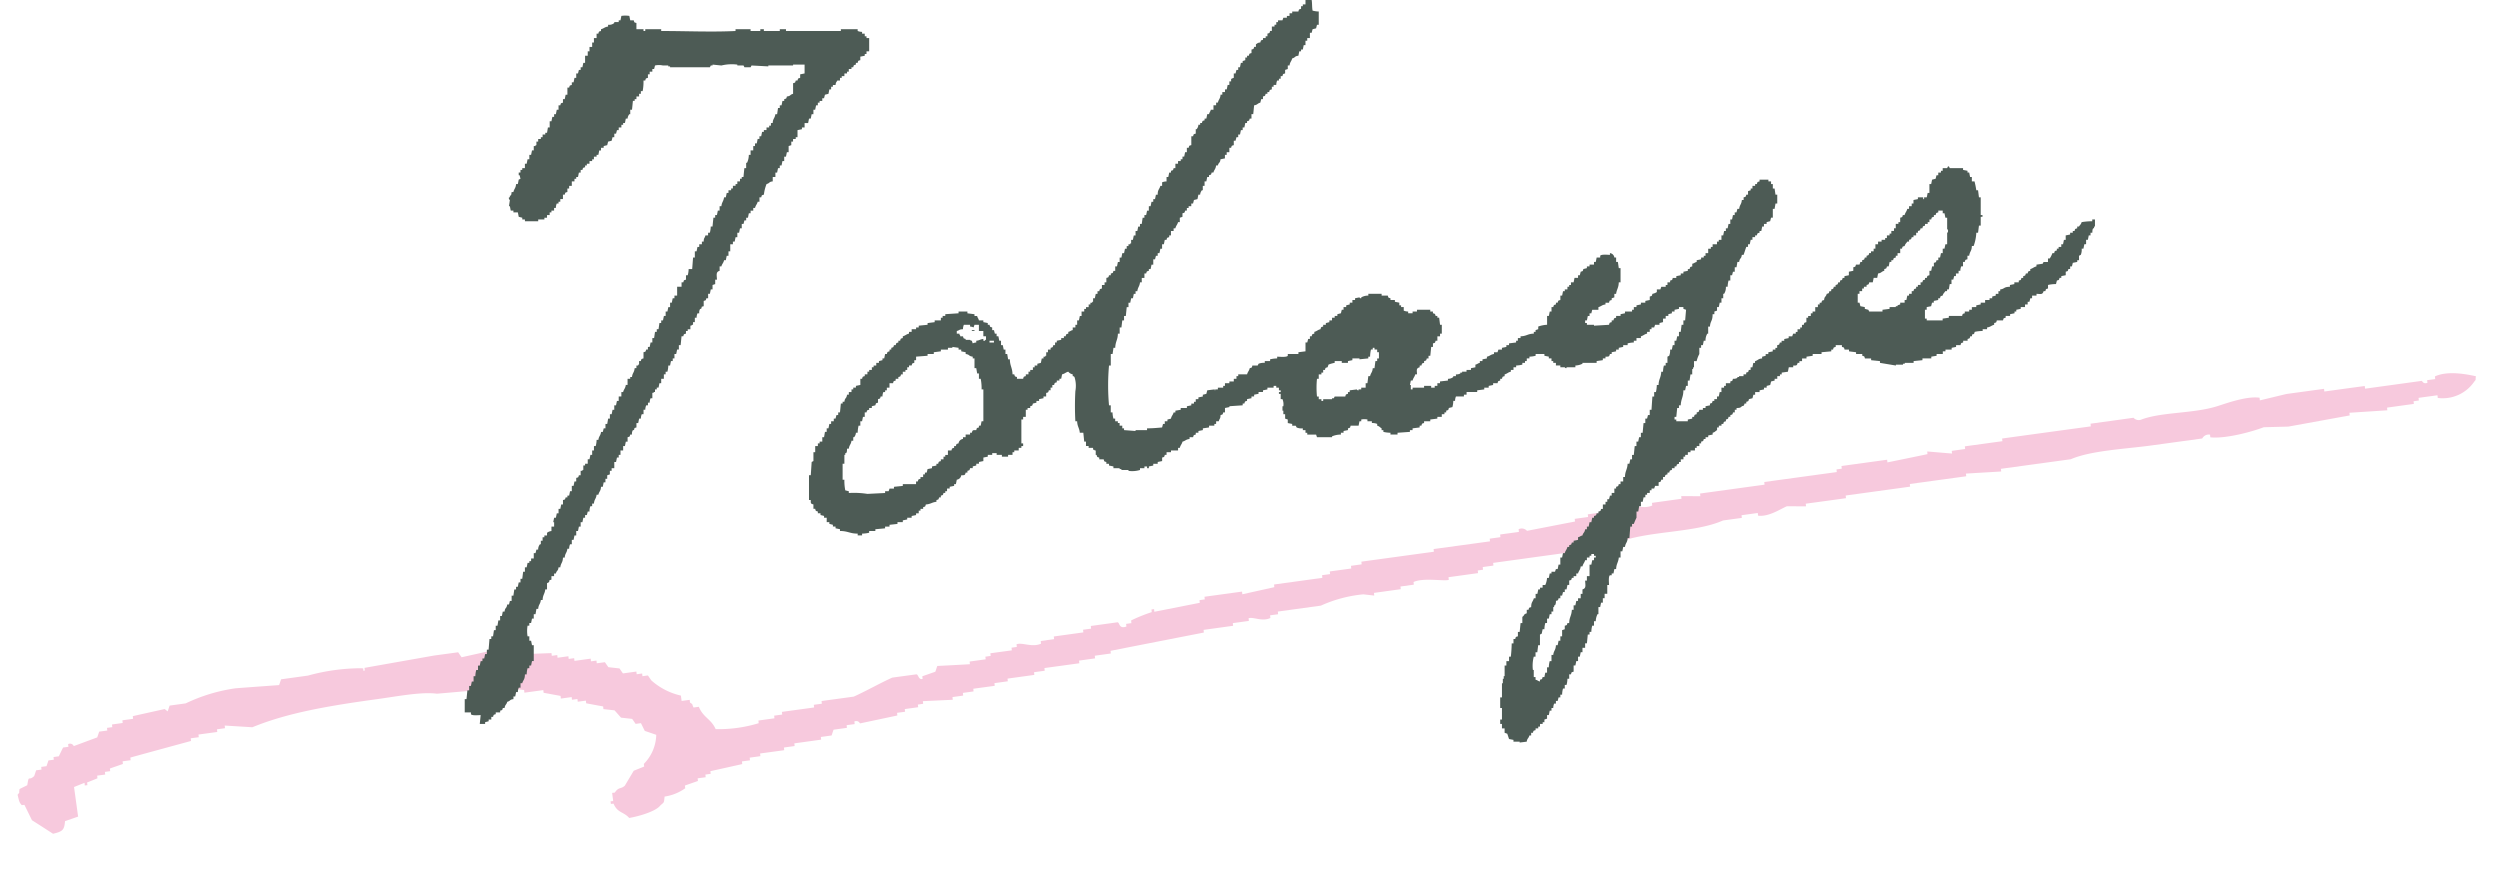
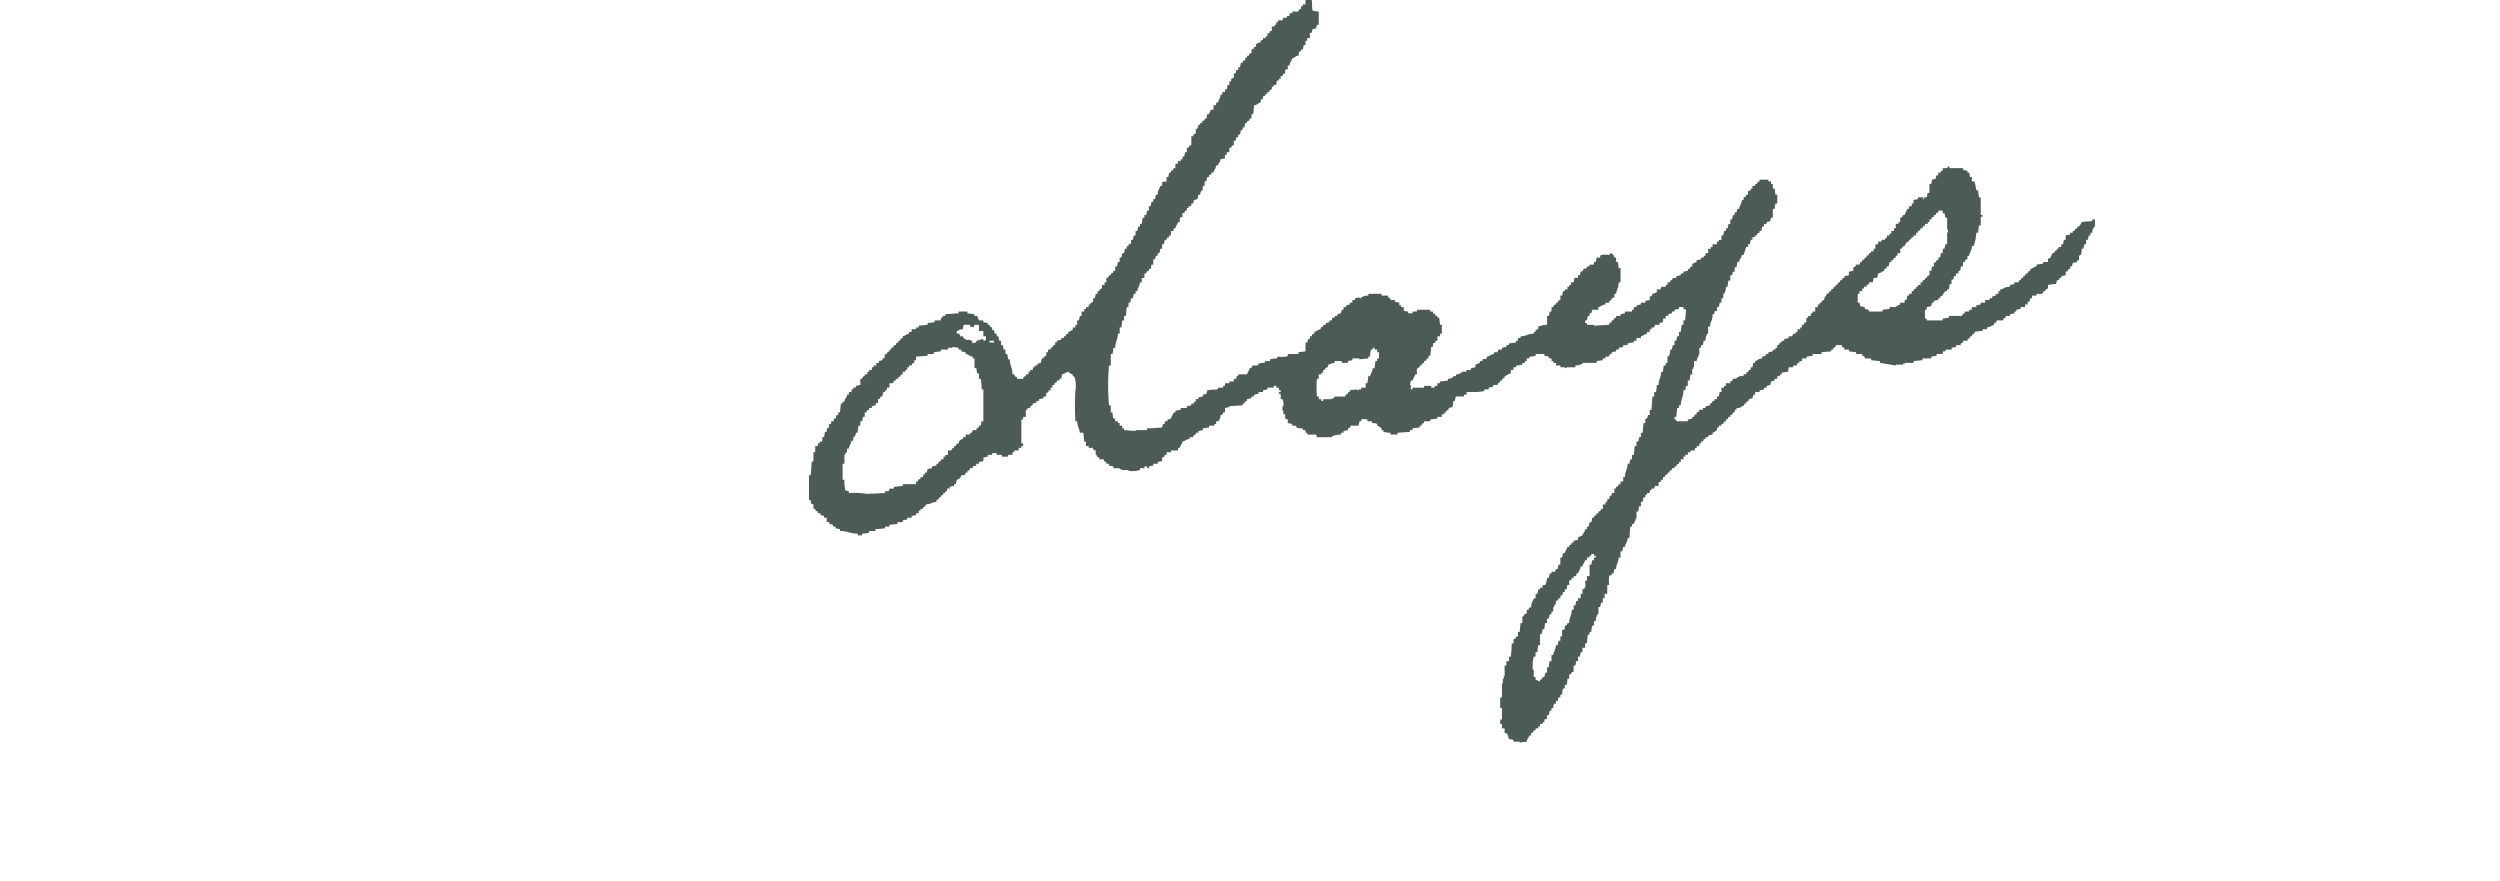
<svg xmlns="http://www.w3.org/2000/svg" width="343.314" height="120.992" viewBox="0 0 343.314 120.992">
  <g id="グループ_2070" data-name="グループ 2070" transform="translate(-299.592 -5825.702)">
-     <path id="パス_637" data-name="パス 637" d="M88.28,134.58c-.2.9-.1.7-.71,1.14-.68.74-3.05,1.17-4.43,1.26-.69-.97-1.51-.81-1.93-2.18h-.37c0-.11,0-.24-.01-.36h.37c-.01-.38-.02-.76-.03-1.13h.37c.63-.76.86-.35,1.47-.8.48-.64.95-1.27,1.43-1.91l1.48-.42v-.37a5.866,5.866,0,0,0,2.11-3.79c-.5-.23-1.01-.47-1.51-.7-.14-.37-.27-.74-.41-1.11l-.74.02c-.13-.24-.26-.49-.4-.73l-1.5-.33c-.26-.36-.52-.73-.78-1.09l-1.5-.33v-.37c-.76-.22-1.52-.45-2.27-.67v-.37l-1.13.03V120c-.26,0-.51.02-.76.02v-.37c-.51.02-1,.03-1.5.05v-.37c-.76-.22-1.52-.45-2.27-.67v-.37c-.88.03-1.75.05-2.62.08V118c-.51-.11-1.01-.22-1.51-.33v.37c-.73.02-1.48.05-2.22.07v-.37c-.26,0-.51.02-.76.02v-.37c-2.5-.05-4.99-.09-7.47-.14-2.08-.51-5.54-.2-8.21-.12-6.64.21-12.4.56-17.46,2.04l-3.75-.63v.37l-1.11.03v.37c-.86.03-1.73.05-2.6.08v.37l-1.11.03v.37c-2.83.46-5.68.92-8.52,1.39v.37l-1.11.03v.37c-.61.14-1.22.29-1.84.43v.37c-.24,0-.49.02-.73.02v.37l-1.11.03v.37q-.72.21-1.47.42v.37c-.11,0-.24,0-.36.01v-.37c-.5.14-1,.28-1.49.42l.13,4.1c-.62.14-1.23.29-1.85.43-.24,1.21-.46,1.37-1.82,1.55-.89-.72-1.78-1.44-2.68-2.15-.27-.74-.54-1.47-.81-2.21H.41c-.35-.49-.29-.63-.42-1.47.41-.44.15,0,.35-.76.37-.14.74-.27,1.11-.41.42-1.52.17-.46,1.08-1.15l.35-.76.74-.02v-.37c.24,0,.48-.02.73-.02.12-.25.23-.5.35-.76l.74-.02v-.37c.24,0,.49-.02.73-.02.24-.38.47-.76.71-1.14l.74-.02v-.37a.554.554,0,0,1,.74.35c1.11-.28,2.22-.57,3.33-.85.12-.25.23-.5.35-.76l1.12-.03v-.37c.24,0,.49-.02.73-.02v-.37c.48-.02.98-.03,1.48-.05v-.37c.48-.02.98-.03,1.48-.05v-.37c1.47-.17,2.96-.34,4.45-.51l.38.36c.12-.25.23-.5.35-.76l2.23-.07a23.375,23.375,0,0,1,7.04-1.34q2.985.09,5.97.19l.35-.76,3.72-.12a27.741,27.741,0,0,1,7.45-.23c.52.07-.14.39.38.36v-.37c3.21-.23,6.44-.45,9.66-.68l3.35-.1c.13.24.26.49.4.73l4.46-.51v.37l1.87-.06v.37c.76-.02,1.5-.05,2.25-.07v.37c1.26.09,2.5.17,3.75.26v.37c.26,0,.51-.02.76-.02v.37c.51-.02,1-.03,1.5-.05v.37c.26,0,.51-.02.76-.02v.37c.76-.02,1.5-.05,2.25-.07v.37c.26,0,.51-.02.76-.02v.37l1.13-.03c.13.24.26.49.4.73l1.5.33c.13.24.26.49.4.73l1.86-.06v.37c.26,0,.51-.02.76-.02v.37c.26,0,.51-.02.76-.02.13.24.26.49.4.73a9.077,9.077,0,0,0,3.81,2.49l.02.74,1.12-.03v.37c.45.41.16,0,.41.73l.74-.02c.42,1.52,1.51,1.83,1.97,3.29a18.847,18.847,0,0,0,5.96-.19v-.37c.73-.02,1.48-.05,2.22-.07v-.37l1.11-.03v-.37c1.48-.05,2.97-.09,4.46-.14v-.37l1.11-.03v-.37c1.48-.05,2.97-.09,4.46-.14,1.82-.6,3.74-1.45,5.53-2.04l3.35-.1c.29.09.17.79.77.72v-.37c.61-.14,1.22-.29,1.84-.43.12-.25.23-.5.35-.76,1.49.08,2.99.16,4.48.23v-.37c.73-.02,1.48-.05,2.22-.07v-.37c.24,0,.49-.02.73-.02v-.37l2.97-.09v-.37c.24,0,.48-.02.73-.02v-.37c.8-.22,2.06.69,3.35.27v-.37l1.85-.06v-.37c1.35-.04,2.72-.09,4.09-.13v-.37l1.11-.03v-.37l3.71-.12c.31.11.06.96,1.14.71v-.37c.24,0,.48-.02.73-.02v-.37a22.265,22.265,0,0,1,2.94-.84v-.37c.11,0,.24,0,.36-.01v.37l6.33-.57v-.37c.24,0,.49-.02.73-.02v-.37c1.73-.05,3.46-.11,5.2-.16v.37c1.5-.17,2.98-.34,4.47-.51v-.37l6.69-.21v-.37l1.11-.03v-.37l2.97-.09v-.37c.48-.02.98-.03,1.48-.05v-.37c3.34-.1,6.69-.21,10.04-.31v-.37l7.81-.24v-.37c.48-.02.98-.03,1.48-.05v-.37c.86-.03,1.73-.05,2.6-.08v-.37a.967.967,0,0,1,1.12.34c2.23-.19,4.46-.39,6.69-.58v-.37l1.85-.06v-.37c1.85-.06,3.71-.12,5.57-.17v-.37c.85-.17,2.03.68,3.35.27v-.37c1.35-.04,2.72-.09,4.09-.13v-.37c.86.1,1.73.19,2.61.29v-.37c2.97-.09,5.95-.19,8.93-.28v-.37c3.34-.1,6.69-.21,10.04-.31v-.37c.24,0,.49-.02.73-.02v-.37c2.1-.07,4.21-.13,6.32-.2v.37q2.8-.27,5.59-.55v-.37c1.11.21,2.24.43,3.36.64v-.37l1.85-.06v-.37c1.73-.05,3.46-.11,5.2-.16v-.37q6.12-.195,12.28-.38v-.37c1.97-.06,3.96-.12,5.95-.19a.982.982,0,0,0,1.13.34c2.89-.72,7.11-.04,10.42-.7,1.23-.24,4.15-1,5.95-.56v.37c1.25-.16,2.49-.33,3.72-.49l5.21-.16v.37c1.87-.06,3.74-.12,5.6-.17v.37l3.74-.12,4.1-.13c.1.02.13.49.76.35v-.37l1.11-.03v-.37c1.83-.63,4.41.17,5.6.57-.19.76.05.32-.35.76a5.236,5.236,0,0,1-5.17,1.65v-.37c-.88.03-1.75.05-2.62.08v.37c-.24,0-.48.02-.73.02v.37l-3.71.12v.37l-5.21-.21v.37c-2.84.21-5.69.43-8.54.64l-3.36-.27c-1.52.42-5.32,1.06-7.44.61v-.37a1.009,1.009,0,0,0-1.12.41l-7.08.22c-3.54.11-8.29-.18-11.16.72l-9.68.3v.37c-1.61-.07-3.22-.15-4.84-.22v.37l-7.81.24v.37c-.73.02-1.48.05-2.22.07l-6.7.21v.37c-1.85.06-3.71.12-5.57.17v.37c-.86-.1-1.73-.19-2.61-.29-.89.26-2.6,1.21-4.07.87v-.37c-.76.02-1.5.05-2.25.07v.37c-.86.03-1.73.05-2.6.08-4.22,1.36-10.72.25-14.86,1.58l-2.61.08v.37c-.99-.09-1.98-.19-2.98-.28l-1.12.03v.37c-2.1.07-4.21.13-6.32.2l-4.1.13v.37c-.48.02-.98.03-1.48.05v.37c-.24,0-.49.02-.73.02v.37c-1.35.04-2.72.09-4.09.13v.37c-.7.14-3.41-.69-4.84-.22v.37l-1.85.06v.37l-3.71.12v.37c-.49-.11-.99-.22-1.49-.33a18.241,18.241,0,0,0-5.94.93l-5.96.19v.37l-1.11.03v.37c-1.2.42-2.26-.42-2.98-.28v.37c-.73.02-1.48.05-2.22.07v.37c-1.35.04-2.72.09-4.09.13v.37q-6.5.57-13,1.15v.37c-.73.02-1.48.05-2.22.07v.37c-.73.02-1.48.05-2.22.07v.37l-4.83.15v.37c-.48.02-.98.03-1.48.05v.37l-3.71.12v.37l-1.85.06v.37l-2.97.09v.37c-.48.02-.98.03-1.48.05v.37c-.48.02-.98.03-1.48.05v.37l-4.1-.24v.37c-.24,0-.48.02-.73.02v.37l-1.85.06v.37l-1.11.03v.37c-1.72.18-3.46.36-5.19.54-.07-.01-.15-.49-.76-.35v.37l-1.11.03v.37l-1.85.06c-.12.25-.23.5-.35.76l-1.49.05v.37l-3.71.12v.37c-.48.02-.98.03-1.48.05v.37c-1.11.03-2.22.07-3.34.1v.37c-.48.02-.98.03-1.48.05v.37l-1.11.03v.37c-1.47.17-2.96.34-4.45.51v.37c-.24,0-.48.02-.73.02v.37l-1.11.03v.37c-.61.14-1.22.29-1.84.43v.37a6.489,6.489,0,0,1-2.94.84Z" transform="matrix(0.995, -0.105, 0.105, 0.995, 288.89, 5810.464)" fill="#f7c9dd" fill-rule="evenodd" />
    <g id="レイヤー_1" data-name="レイヤー 1" transform="translate(363.411 5825.702)">
      <g id="グループ_1658" data-name="グループ 1658" transform="translate(0 0)">
-         <path id="パス_591" data-name="パス 591" d="M211.233,30.14v.243a8.934,8.934,0,0,0-1.458.122c-.095.338-.216.351-.365.608h-.243v.243c-.324.095-.27.027-.365.365h-.243v.243h-.365v.243l-.608.122v.608h-.243l-.122.608h-.243v.365h-.365v.243h-.243v.243c-.324.095-.27.027-.365.365h-.243a3.069,3.069,0,0,1-.365.729h-.243v.486h-.608l-.122.243-.851.122v.243c-.405.095-.473.27-.851.365v.243c-.324.095-.27.027-.365.365h-.243c-.095.324-.027.27-.365.365v.243h-.243c-.095.324-.027.27-.365.365v.243h-.608v.243l-.608.122v.243c-.932.027-.662.284-1.337.365v.243h-.243v.365h-.365v.243l-.486.122v.243h-.365V41.2h-.608v.365h-.608v.243l-.608.122v.243H194.7v.365h-.365v.243h-.608v.243c-.324.095-.27.027-.365.365h-1.823v.243l-.851.122v.243h-2.188v-.243h-.243V42.537h.243v-.365l.608-.122.122-.486h.243v-.243l.608-.122v-.243h.243c.095-.324.027-.27.365-.365.095-.338.216-.351.365-.608h.243v-.243h.243l.122-.729h.243V38.4h.243l.122-.486h.243v-.365h.365v-.365h.243a1.592,1.592,0,0,1,.122-.608h.243v-.608h.243c.095-.324.027-.27.365-.365v-.486h.243c.081-.621.351-.621.365-1.337h.243a5.953,5.953,0,0,0,.365-1.823h.243l.122-.972h.243V29.776h.243v-.243h-.243V27.1h-.243l-.122-.972h-.243a12.068,12.068,0,0,0-.243-1.215H194.7v-.608h-.243l-.122-.608H194.1v-.243l-.608-.122v-.243h-1.823l-.122-.243h-.122l-.122.243h-.608v.365h-.243V23.7h-.365v.365h-.243l-.122.486-.486.122-.122.608h-.243v1.215h-.243l-.122.608h-.365v.243h-.122V27.1h-.729v.243l-.608.122v.486h-.243v.365h-.365v.365h-.243c-.095.405-.27.473-.365.851h-.243c-.095.324-.027.27-.365.365V30.5h-.243v.243h-.365v.608h-.243v.365h-.365v.365H183.4v.243h-.365v.365h-.243v.243h-.486v.243h-.486v.365h-.365v.608h-.243v.365h-.365v.243h-.243c-.095.324-.027.27-.365.365v.243H180c-.095.324-.027.27-.365.365v.243h-.243l-.122.365h-.486c-.095.324-.027.27-.365.365v.486l-.608.122V37.8l-.608.122v.243h-.243c-.095.324-.027.27-.365.365v.243h-.243c-.095.324-.027.27-.365.365v.243h-.243c-.095.324-.027.27-.365.365v.243h-.243c-.095.324-.027.27-.365.365-.135.5-.3.27-.365.851-.324.095-.27.027-.365.365H173.8v.243h-.243v.365h-.365v.608h-.365v.243h-.243v.365h-.365v.243h-.243v.608c-.324.095-.27.027-.365.365h-.243v.365h-.243v.243h-.365v.365h-.243v.243h-.365l-.122.365h-.486v.243l-.608.122v.243h-.365v.243h-.243c-.095.324-.027.27-.365.365v.365h-.243v.243h-.365v.243l-.608.122v.243h-.365v.243l-.486.122v.243c-.594.041-.513.243-.972.365v.243h-.243l-.122.608h-.243V50.8h-.243c-.095.324-.027.27-.365.365v.243h-.365v.243h-.608v.122H162.5v.122a1.077,1.077,0,0,1-.608.122c-.095.324-.027.27-.365.365v.243h-.608v.365h-.243v.243h-.365v.608h-.243l-.122.608H159.7v.365h-.365v.243H159.1c-.095.324-.027.27-.365.365v.243l-.608.122v.243h-.365v.243h-.486c-.095.324-.027.27-.365.365v.243c-.324.095-.27.027-.365.365H156.3v.243l-.608.122v.243h-1.58v-.243h-.243v-.365h.243l.122-1.215h.243v-.365h.243c.04-.9.365-1.121.365-2.066h.243l.122-.608h.243v-.729h.243l.122-.851h.243v-.729h.122v-.243h.122v-.851h.365a3.664,3.664,0,0,1,.365-.972v-.851h.243V47.4h.243l.122-.608h.243a1.811,1.811,0,0,1,.243-.972h.122v-.972h.243c.054-.824.365-.7.365-1.7h.243V42.78l.365-.122v-.486h.243l.122-.608h.243v-.608h.243v-.608h.122a1.668,1.668,0,0,0,.243-.972h.243a3.568,3.568,0,0,1,.122-.851h.243V37.8h.243l.122-.486h.243V36.7h.243l.122-.729h.243c.095-.635.284-.338.365-.972h.243l.365-1.094h.243v-.365h.243l.122-.608h.243v-.365h.365v-.243h.243c.095-.324.027-.27.365-.365V31.72h.243l.122-.608h.243v-.365h.365V30.5l.486-.122.122-.486h.243V28.682h.243l.122-.729h.243V26.737h-.243l-.122-.851h-.243v-.608h-.243v-.365h-.365v-.243h-1.215v.243c-.324.095-.27.027-.365.365h-.243v.243h-.365v.365h-.243v.243l-.365.122v.486h-.243c-.095.324-.027.27-.365.365v.365h-.243c-.054.635-.3.621-.365,1.215H162.5l-.122.486h-.243v.365h-.243l-.122.608h-.243v.608h-.243l-.122.608h-.243v.365h-.243l-.122.608h-.243v.608h-.365v.243H159.7v.365H159.1v.365h-.243v.243h-.365v.608h-.365v.365h-.243v.243h-.365v.243l-.608.122v.243c-.338.081-.27.162-.608.243v.365c-.324.095-.27.027-.365.365h-.243v.243l-.608.122v.243h-.365V37.8l-.608.122v.243h-.486c-.095.324-.027.27-.365.365v.243H152.9v.365h-.243v.243h-.608l-.122.365h-.486v.365a1.908,1.908,0,0,1-.608.243c-.094.324-.027.27-.365.365V41.2l-.608.122v.243h-.608v.243l-.608.122v.243h-.365v.365h-.243v.243h-.972v.243l-.608.122v.243h-.608v.243c-.324.095-.27.027-.365.365h-.243v.243c-.324.095-.27.027-.365.365l-2.066.122V44.6h-.972V44.36h-.243V44h.243l.122-.608h.243v-.365h.243l.122-.486h.851v-.365c.419-.108.459-.311.972-.365v-.243h.486c.095-.324.027-.27.365-.365v-.243l.365-.122v-.486h.243c.081-.635.351-.824.365-1.58h.243V36.825h-.243l-.122-.851h-.243v-.608h-.243a.689.689,0,0,0-.608-.608V35c-.365-.014-1.188-.095-1.337.122v.243h-.486l-.122.608h-.243v.365H142.2v.243h-.365v.243l-.486.122c-.094.324-.027.27-.365.365l-.122.486h-.243v.365h-.486l-.122.608h-.365v.365h-.243v.243h-.243v.365H138.8v.243h-.243l-.122.608h-.243V41.2c-.324.095-.27.027-.365.365h-.243v.243c-.324.095-.27.027-.365.365h-.243v.608h-.243l-.122.608h-.243V44.6a4.108,4.108,0,0,0-1.215.243v.365l-.365.122v.243h-.243v.243c-.878.027-.986.351-1.823.365v.243h-.365v.365h-.243v.243l-.972.122V47.4h-.365v.243l-.608.122v.243h-.486l-.122.365h-.486v.243c-.5.068-.513.27-.972.365v.243l-.608.122v.243h-.365v.243c-.338.081-.27.162-.608.243v.365l-.608.122V50.8h-.608v.243H124.7v.122h-.243v.122a1.077,1.077,0,0,1-.608.122v.243h-.365v.122a1.066,1.066,0,0,1-.729.243v.243l-1.094.122v.243H121.3v.365h-.365v.243h-.486v-.243h-.972v.243H117.9v.243h-.243v-.608h-.122l.122-.608h.243c.095-.405.27-.473.365-.851h.243c-.027-.594-.135-.837.365-.972v-.243h.243c.095-.324.027-.27.365-.365v-.243c.324-.095.27-.027.365-.365h.243v-.365h.243l.122-1.215h.243v-.486c.324-.095.27-.027.365-.365h.243v-.608h.365v-.365h.243V44.6h-.243l-.122-.972H121.3v-.243h-.243c-.095-.324-.027-.27-.365-.365V42.78h-.365v-.243H118.5v.243H117.9v.243h-.608V42.78a1.592,1.592,0,0,1-.608-.122v-.486h-.365v-.243h-.243v-.365l-.608-.122V41.2h-.608v-.243c-.324-.095-.27-.027-.365-.365h-.851v-.243h-1.823v.243a1.942,1.942,0,0,0-.972.243v.122a.2.2,0,0,1-.243-.122l-.608.122V41.2h-.365v.365h-.365v.243l-.486.122v.243h-.365v.365h-.243l-.122.486-.486.122v.243H107.2v.243h-.365V44h-.365v.243l-.486.122V44.6h-.365v.243c-.324.095-.27.027-.365.365-.405.095-.473.27-.851.365v.243c-.324.095-.27.027-.365.365H103.8v.365h-.243l-.122.486h-.243v1.215l-.972.122v.243H100.76v.243c-.149.23-1.094.135-1.458.122v.243a4.638,4.638,0,0,0-.972.122v.243H97.6v.243a1.99,1.99,0,0,0-.851.122l-.122.243H95.9c-.095.324-.027.27-.365.365-.095.405-.27.473-.365.851H93.954v.243h-.243v.365h-.365v.365h-.608v.243h-.608v.365h-.243v.243h-.729v.243h-.365V53.6c-.176.014.054-.095-.122-.122L89.7,53.6l-.122.486-.486.122v.243l-.608.122v.243H88.12v.365h-.243v.243h-.365v.243l-.608.122v.243h-.851v.243l-.729.122v.243h-.243c-.095.378-.284.446-.365.851l-.486.122v.243h-.365v.365h-.243L83.5,58.7c-.594.054-1.31.122-2.066.122v.243h-1.58v.122l-1.58-.122v-.243h-.243v-.365h-.365v-.365h-.243V57.85h-.365v-.365h-.243a3.567,3.567,0,0,1-.122-.851h-.243v-.972H76.21a30.824,30.824,0,0,1,0-5.469h.243v-1.58H76.7l.122-.851h.243c.027-.891.351-1.08.365-1.945h.243v-.851h.243L78.033,44h.243v-.608h.243l.122-1.215h.243v-.608h.243l.122-.608h.243l.122-.608h.243v-.365H80.1c.068-.567.311-.648.365-1.215h.243v-.608h.365v-.608h.243c.095-.324.027-.27.365-.365v-.243h.243l.122-.608h.243v-.729h.243l.122-.486h.243v-.365h.243l.122-.608H83.5v-.608h.243l.122-.608h.243c.095-.324.027-.27.365-.365v-.243h.243V31.72h.365v-.365h.243c.095-.405.27-.473.365-.851h.243V29.9l.365-.122V29.29c.324-.095.27-.027.365-.365H86.9V28.56h.243v-.243h.365v-.365h.243l.122-.486.486-.122.122-.608h.243a1.051,1.051,0,0,1,.243-.608h.122v-.608h.243v-.608h.243l.122-.608h.243v-.243c.324-.095.27-.027.365-.365h.243c.108-.419.311-.459.365-.972h.243c.135-.5.3-.27.365-.851l.608-.122v-.486h.243V20.9h.365V20.3h.243c.095-.324.027-.27.365-.365v-.608h.243l.122-.486h.243v-.365H94.2l.122-.608h.243V17.5H94.8l.122-.608h.243V16.65c.324-.095.27-.027.365-.365h.243v-.608h.243l.122-1.215c.5-.068.419-.257.851-.365l.122-.486h.243v-.365c.324-.095.27-.027.365-.365h.243v-.243h.243c.095-.324.027-.27.365-.365V11.91h.243v-.243h.365a1.592,1.592,0,0,1,.122-.608h.243v-.243h.243v-.365h.243c.095-.324.027-.27.365-.365V9.6l.365-.122V8.993H101c.068-.513.257-.54.365-.972.5-.135.27-.3.851-.365l.122-.608h.243V6.806h.243l.122-.608h.243V5.591h.243V5.226h.365V4.5h.243l.122-.486.486-.122.122-.486h.243V1.58a3.567,3.567,0,0,1-.851-.122C104.068.9,104.122.513,104.041,0h-.851V.608h-.365V.851h-.243v.365c-.324.095-.27.027-.365.365h-.851v.243H101v.365h-.365v.243h-.486l-.122.365h-.608v.243H99.18V3.4h-.243v.243h-.365v.608h-.243c-.095.324-.027.27-.365.365v.365h-.243v.243h-.365v.243c-.324.095-.27.027-.365.365-.392.041-.351.108-.608.243v.365h-.243c-.095.324-.027.27-.365.365v.486c-.324.095-.27.027-.365.365h-.243V7.9h-.243v.365l-.365.122v.243h-.243l-.122.608h-.243V9.6h-.243l-.122.486h-.243v.608c-.243.068-.108-.014-.243.122h-.122v.365h-.243v.486H92.5l-.122.608h-.243v.365h-.365V13h-.243c-.041.594-.257.608-.365,1.094h-.243v.365h-.365v.608h-.365c-.081.338-.162.27-.243.608H89.7l-.122.608h-.243v.243c-.324.095-.27.027-.365.365h-.243v.243h-.243a1.013,1.013,0,0,1-.243.608H88.12v.608c-.324.095-.27.027-.365.365h-.243v1.215c-.324.095-.27.027-.365.365H86.9V20.9h-.243l-.122.608H86.3v.365h-.243v.243H85.69v.365h-.365v.608h-.243c-.095.324-.027.27-.365.365V23.7h-.243l-.122.608H84.11v.608a1.592,1.592,0,0,0-.608.122v.486h-.243c-.135.513-.365.486-.365,1.215h-.243l-.122.608h-.243v.365h-.243l-.122.608h-.243v.608h-.243l-.122.608h-.243V29.9h-.243l-.122.851h-.243v.365h-.243l-.122.608h-.243v.608h-.243l-.122.608h-.243v.486h-.122v.122h-.243v.243h-.243v.365H78.4l-.122.608h-.243l-.122.608h-.243v.608h-.243l-.122.608h-.243v.608h-.243c-.095.324-.027.27-.365.365V37.8H76.21c-.095.324-.027.27-.365.365v.608H75.6v.365h-.365v.486c-.324.095-.27.027-.365.365H74.63v.365h-.243l-.122.608h-.243v.486H73.9v.122h-.243v.243h-.243v.365H73.05v.243h-.243v.365h-.365v.608H72.2L72.078,44h-.243V44.6h-.243v.365h-.365v.365c-.338.081-.27.162-.608.243v.243c-.324.095-.27.027-.365.365h-.243v.243h-.365v.243l-.608.122v.243H68.8V47.4h-.243c-.095.324-.027.27-.365.365v.243h-.365v.365h-.243v.486H67.46v.122h-.243v.243h-.243l-.122.608-.486.122v.243H66v.243h-.243V50.8h-.365v.243h-.243v.365h-.365v.243c-.324.095-.27.027-.365.365h-.851v-.243c-.324-.095-.27-.027-.365-.365h-.243c-.027-.918-.365-1.188-.365-2.066h-.243l-.122-.729h-.243v-.608h-.243l-.122-.608h-.243V46.79H61.14l-.122-.608h-.243v-.365h-.243l-.122-.486h-.243v-.365c-.324-.095-.27-.027-.365-.365H59.56V44.36l-.608-.122V44h-.608c-.081-.338-.162-.27-.243-.608h-.365v-.243l-.972-.122V42.78H55.549v.243l-1.823.122v.243h-.365v.243h-.243V44h-.851v.243l-.972.122V44.6l-1.215.122v.243h-.365v.243h-.608v.365h-.365v.243c-.405.095-.473.27-.851.365v.243c-.324.095-.27.027-.365.365h-.243v.243c-.324.095-.27.027-.365.365h-.243c-.095.324-.027.27-.365.365v.243H46.07v.243c-.324.095-.27.027-.365.365h-.243l-.122.608H45.1v.243l-.486.122v.243h-.365v.365h-.365v.243h-.243V50.8h-.365v.243h-.243v.365h-.365v.243c-.324.095-.27.027-.365.365h-.243v.851l-.608.122v.243h-.365v.243h-.243v.365h-.365V54.2h-.243c-.095.635-.284.338-.365.972h-.243v.243h-.243l-.122,1.215h-.243V57h-.243l-.122.486h-.243v.365h-.365v.365h-.243l-.122.608h-.243v.486H37.2l-.122.729h-.243v.608h-.365v.243h-.243v.365h-.365V62.1h-.243v1.215l-.243.122-.122,1.823H35.01v3.4h.243c0,.459-.027.513.365.608v.608h.243c.095.324.027.27.365.365v.243h.365v.243l.486.122V71.1h.365V71.7h.365v.243l.486.122v.243h.365v.243l.608.122v.243c1.134.014,1.337.365,2.431.365v.243H42.3v-.243a4.637,4.637,0,0,0,.972-.122V72.92h.851v-.243l1.337-.122v-.243h.608v-.243l1.094-.122V71.7h.729v-.243l.608-.122V71.1h.608v-.243l.608-.122v-.243h.365v-.365h.243v-.243h.365v-.243c.324-.095.27-.027.365-.365.675-.041.851-.311,1.458-.365v-.243c.324-.095.27-.027.365-.365h.243v-.243c.324-.095.27-.027.365-.365h.243v-.243h.243v-.365h.365v-.243l.608-.122v-.243h.243l.122-.608a.689.689,0,0,0,.608-.608c.459,0,.513.027.608-.365h.243v-.243c.324-.095.27-.027.365-.365h.365v-.243l.486-.122v-.243h.365V63.44l.608-.122v-.486l.608-.122v-.243h.608v-.243h.608v.243H61.5v.243h.851v-.243h.608V62.1h.243V61.86h.608V61.5h.365v-.243h.243v-.365h-.243V57.607h.243v-.365h.365V56.27h.243v-.243h.365v-.243c.324-.095.27-.027.365-.365l.486-.122v-.243h.365v-.243l.608-.122v-.243h.365v-.486c.324-.095.27-.027.365-.365h.243v-.365h.243v-.365h.243c.095-.324.027-.27.365-.365v-.243H69.4v-.243h.243l.122-.608c.405-.095.473-.27.851-.365a.994.994,0,0,0,.608.365v.243c.243.068.108-.014.243.122a3.951,3.951,0,0,1,.122,1.945,38.165,38.165,0,0,0,0,4.132h.243c.027.743.311.918.365,1.58h.486l.122,1.215h.243v.608h.365V61.5h.608v.243c.243.068.108-.013.243.122h.122v.608h.122c.095.324.027.27.365.365v.243h.608c.095.324.027.27.365.365v.243h.365v.243l.608.122v.243h.851v.122h.243v.122h.972v.122a3.7,3.7,0,0,0,1.58-.122v-.243h.608v-.243h.365v.243h.243v-.243l.608-.122v-.243h.608V63.44l.608-.122v-.486c.324-.095.27-.027.365-.365h.243V62.1h.608V61.86h.972V61.5h.243c.095-.405.27-.473.365-.851.419-.108.459-.311.972-.365v-.243h.486c.095-.324.027-.27.365-.365V59.43h.365v-.243l.608-.122v-.243l.851-.122v-.243h.729v-.243h.243V57.85h.365c.108-.446.216-.257.243-.851.324-.095.27-.027.365-.365h.243v-.608l.608-.122v-.122l1.823-.122v-.243H94.8c.095-.324.027-.27.365-.365v-.243l.608-.122v-.243h.365V54.2l.608-.122v-.243h.608V53.6l.608-.122v-.243h.851v-.243h.365v.243h.365V53.6h.243v.243h-.243v.243h.243v.729h.243a1.842,1.842,0,0,1,.122.972h-.122v.608h.122v.486h.243v.608l.365.122v.486l.608.122v.243h.486l.122.243a1.8,1.8,0,0,0,.851.122v.243h.365v.365h.243v.243h1.215l.122.365h2.066v-.122a3.094,3.094,0,0,1,1.215-.243V59.43h.365v-.243l.608-.122v-.243c.324-.095.27-.027.365-.365h1.094l.122-.608h.243v-.243a2.251,2.251,0,0,1,.851,0v.243h.608v.243a1.734,1.734,0,0,1,.729.122v.243c.338.095.351.216.608.365v.243h.243v.243a4.638,4.638,0,0,0,.972.122v.243h.972V59.43l1.7-.122v-.243h.365v-.243l.972-.122v-.243h.243c.095-.324.027-.27.365-.365V57.85h.851v-.243l.972-.122v-.243h.608v-.365h.365v-.243h.243v-.243c.324-.095.27-.027.365-.365l.486-.122a3.566,3.566,0,0,0,.122-.851h.243a1.592,1.592,0,0,1,.122-.608h1.094V54.2h.365v-.365h1.458V53.6l.972-.122v-.243h.608v-.243l.608-.122v-.243h.608c.095-.324.027-.27.365-.365v-.243h.243c.095-.324.027-.27.365-.365v-.243c.378-.095.446-.284.851-.365V50.8h.365v-.365h.365v-.243a3.567,3.567,0,0,0,.851-.122v-.243h.365v-.243h.243v-.365h.365v-.243a3.567,3.567,0,0,0,.851-.122v-.243H136v.243l.608.122v.243h.365v.365h.243v.243h.365v.365h.608v.243h.608s.041.149.243.122v-.122h1.215v-.243a2.29,2.29,0,0,0,.972-.243v-.122h1.945v-.243l.851-.122v-.243h.365v-.243c.459,0,.513.027.608-.365h.243V48.37l.608-.122v-.243h.365v-.243l.608-.122V47.4h.608v-.243a3.567,3.567,0,0,1,.851-.122V46.79h.365v-.365h.608v-.243c.378-.095.446-.284.851-.365v-.243h.365V45.21h.243v-.243h.365l.122-.365h.608V44.36l.486-.122v-.486h.365v-.365h.365v-.243l.486-.122V42.78h.365v-.243l.608-.122v-.243h.608v.243l.365.122L155.328,44h-.243V44.6h-.243l-.122.972h-.243v.608h-.243l-.122.608h-.243V47.4h-.243l-.122.608h-.243a1.99,1.99,0,0,1-.122.851l-.243.122v.851h-.243v.365h-.243a3.566,3.566,0,0,0-.122.851h-.243c-.041.864-.351.986-.365,1.823h-.243a4.64,4.64,0,0,1-.122.972h-.243v.608h-.243l-.122,1.823h-.243V57h-.243l-.122.486h-.243v.608h-.243l-.122,1.337h-.243v.608h-.243l-.122.608h-.243v.608H148.4l-.122,1.215h-.243v.608h-.243l-.122.608h-.243c-.041.824-.351.986-.365,1.823h-.243v.608h-.365v.365h-.243c-.095.324-.027.27-.365.365v.243h-.243v.608h-.365v.365H145l-.122.486h-.243v.365h-.243v.365h-.365v.608h-.243c-.095.324-.027.27-.365.365v.243h-.243c-.095.324-.027.27-.365.365V71.1h-.243l-.122.608H142.2l-.122.608h-.243v.365h-.243c-.068.5-.257.419-.365.851-.338.081-.27.162-.608.243v.365l-.608.122V74.5h-.243c-.095.324-.027.27-.365.365v.243h-.243c-.095.405-.27.473-.365.851h-.243l-.122.608h-.243v.972h-.243l-.122.608h-.243l-.122.365h-.486v.243h-.243l-.122.608h-.243a2.832,2.832,0,0,1-.243.972h-.365V80.7H135.4v.243h-.243l-.122.608h-.243v.608h-.243c-.135.513-.365.486-.365,1.215-.324.095-.27.027-.365.365h-.243v.486c-.5.149-.243.243-.608.486v.851h-.243l-.122,1.215h-.243v.608c-.324.095-.27.027-.365.365h-.243v.608h-.243a17.661,17.661,0,0,1-.122,1.823h-.243v.608h-.365v.608h-.243v1.458h-.122v.365h-.122v.608h-.122v1.945h-.243v1.458h.243v1.58h-.243v.608h.243v.608h.365v.608l.365.122.243.729.608.122v.243h.851v.122l.972-.122c.068-.5.257-.419.365-.851h.243v-.365h.243c.095-.324.027-.27.365-.365v-.243h.365v-.243h.243v-.365h.365v-.243H136v-.365l.365-.122V98.2h.243l.122-.608h.243v-.365h.243a1.592,1.592,0,0,1,.122-.608h.243v-.365h.243l.122-.486h.243V95.4h.243a3.567,3.567,0,0,1,.122-.851h.243v-.486h.243a3.567,3.567,0,0,0,.122-.851h.243v-.608h.243c.095-.324.027-.27.365-.365v-.851h.243l.122-.608h.243v-.608h.243l.122-.608h.243v-.608h.365v-.608h.243l.122-1.215h.243v-.365h.243a3.567,3.567,0,0,1,.122-.851h.243v-.608h.243a2.289,2.289,0,0,1,.243-.972h.122v-.972h.243l.122-.608h.243v-.608h.243v-.608h.365V80.334h.243c-.014-.365-.095-1.188.122-1.337h.243v-.243h.243l.122-.608h.243c.027-.743.311-.918.365-1.58h.243v-.851h.243l.122-.608h.243c.081-.594.338-.581.365-1.215h.243l.122-1.58h.243v-.365h.243a7.315,7.315,0,0,1,.365-.851v-.851h.243l.122-.729h.243v-.608h.243l.122-.608h.243v-.365h.243v-.243h.365v-.365h.243v-.243h.365l.122-.365h.486v-.486c.324-.095.27-.027.365-.365h.243v-.365h.243c.095-.324.027-.27.365-.365V64.9h.243c.095-.324.027-.27.365-.365v-.243h.365v-.243h.243c.095-.324.027-.27.365-.365V63.44h.243v-.365h.365v-.365h.243v-.243h.365V62.1h.365V61.86h.608V61.5h.243v-.243h.365v-.365h.243v-.243c.324-.095.27-.027.365-.365h.243v-.243h.365v-.243l.608-.122V59.43c.338-.095.351-.216.608-.365V58.7h.243v-.243h.365v-.243h.243c.095-.324.027-.27.365-.365v-.243c.324-.095.27-.027.365-.365h.243V57c.324-.095.27-.027.365-.365h.243V56.27h.243v-.243c.405,0,.554-.027.729-.243.324-.095.27-.027.365-.365h.243v-.243c.324-.095.27-.027.365-.365l.486-.122.122-.486h.243v-.365h.608V53.6l.608-.122v-.243h.365v-.243l.486-.122.122-.486.486-.122v-.243h.365v-.365h.365v-.243h.243v-.243l.851-.122.122-.608h.608v-.243c.459,0,.513.027.608-.365h.243v-.243h.365v-.365h.608v-.243l.851-.122v-.243h1.215V48.37l1.337-.122v-.243h.243c.095-.324.027-.27.365-.365V47.4h.851v.243c.324.095.27.027.365.365h.608v.243l.972.122v.243h.851v.243c.324.095.27.027.365.365h.851v.243l1.215.122v.243l2.188.365v-.122h.972V49.95h.243v-.122h1.215v-.243l1.215-.122v-.243h1.215v-.243l.729-.122v-.243h.851v-.365h.365v-.243h.851v-.243l.608-.122V47.4h.608c.095-.324.027-.27.365-.365V46.79h.608v-.243c.324-.095.27-.027.365-.365h.243V45.94c.324-.095.27-.027.365-.365a5,5,0,0,1,1.094-.122V45.21h.608v-.243c.513-.068.54-.257.972-.365V44.36c.324-.095.27-.027.365-.365h.851c.095-.324.027-.27.365-.365v-.243h.608v-.243l.608-.122V42.78h.243v-.243l.608-.122v-.243H202v-.365h.365v-.365h.243l.122-.486h.243v-.365h.608v-.243c.594.027.837.135.972-.365h.243c.095-.324.027-.27.365-.365v-.486a5,5,0,0,1,1.094-.122l.122-.486c.324-.095.27-.027.365-.365h.243v-.243l.608-.122v-.486c.324-.095.27-.027.365-.365h.243v-.365h.243l.122-.486.608-.122v-.243h.243v-.608l.243-.122a1.8,1.8,0,0,0,.122-.851h.243l.122-.608h.243v-.608h.243l.122-.608h.243v-.365h.243c.027-.311,0-.419.122-.608h.122v-.243h.122V30.14h-.365ZM58.952,57.85h-.243l-.122.608h-.243V58.7c-.324.095-.27.027-.365.365-.459,0-.513-.027-.608.365h-.243v.243h-.608v.365h-.365v.243a.689.689,0,0,0-.608.608c-.324.095-.27.027-.365.365h-.243V61.5c-.324.095-.27.027-.365.365h-.486v.608h-.365v.243h-.243v.365h-.365v.243c-.324.095-.27.027-.365.365h-.243v.243l-.608.122v.243l-.608.122-.122.486h-.243v.243h-.243v.365h-.365v.243c-.324.095-.27.027-.365.365h-.243v.365H47.892v.243l-1.215.122v.243h-.608l-.122.365h-.486v.243l-2.431.122a11.761,11.761,0,0,0-2.552-.122v-.243l-.486-.122a6.686,6.686,0,0,1-.122-1.458h-.243V63.683h.243V62.468h.122v-.243h.122c.122-.176.108-.3.122-.608h.243c.068-.554.3-.554.365-1.094h.243v-.486h.122a1.013,1.013,0,0,0,.243-.608h.243a4.637,4.637,0,0,1,.122-.972h.243V57.85H42.3l.122-.608h.243v-.608h.243c.095-.324.027-.27.365-.365v-.243h.365v-.243l.486-.122c.095-.324.027-.27.365-.365v-.486c.324-.095.27-.027.365-.365H45.1a1.592,1.592,0,0,1,.122-.608h.243V53.6H45.7v-.365h.365v-.608h.486c.095-.324.027-.27.365-.365v-.243h.365v-.243c.324-.095.27-.027.365-.365h.243v-.365h.365V50.8H48.5v-.365h.243v-.243h.365c.095-.324.027-.27.365-.365v-.365h.243v-.486l1.58-.122v-.243h.851V48.37l.972-.122v-.243h.972v-.243H54.7v-.122l.851.122v.243h.365v.243l.608.122v.243c.635.095.338.284.972.365v.243h.243v1.337h.243l.122.729h.243v.729h.243a6.687,6.687,0,0,1,.122,1.458h.243V57.85Zm.365-11.181h-.122v.122h-.243v-.243c-.473.054-.5.2-.972.243v.243a1.337,1.337,0,0,0-.486.122l-.122-.365c-.27-.041-.23-.122-.243-.122h-.608v-.122c-.324-.095-.27-.027-.365-.365h-.365c-.068-.243.014-.108-.122-.243v-.122h-.365v-.365c.446-.108.257-.216.851-.243a1.592,1.592,0,0,1,.122-.608h.851v.243a1.337,1.337,0,0,1,.486.122l.122-.365h.608v.851h.608v.729h.365Zm1.094.365H59.8V46.79h.608Zm52.867,2.188h-.243v.365h-.243l-.122.972h-.243c-.041.594-.257.608-.365,1.094h-.243l-.122.972h-.243v.608h-.608v.243h-.365V53.6c-.2.027-.216-.122-.243-.122l-.972.122v.243h-.243v.243c-.324.095-.27.027-.365.365H107.2l-.122.243h-.243v.122h-1.215v.243h-.243v-.243h-.365v-.365h-.243a12.183,12.183,0,0,1,0-2.431h.243v-.608h.365v-.243h.243V50.8h.243c.095-.324.027-.27.365-.365l.122-.365a4.539,4.539,0,0,1,.851-.243v-.243h.972v.243h.851v-.243l.608-.122v-.243h.972v.122l1.215-.122v-.243h.243a4.639,4.639,0,0,1,.122-.972h.243v-.243h.243v.243h.365v.365h.243v.851Zm29.776,27.345h-.243v.365h-.243l-.122.608H142.2v1.58h-.365v.608h-.243c.027.635.176,1.067-.365,1.215v.608h-.243v.608h-.365v.365h-.243l-.122.608h-.243v.608h-.243c-.041.864-.351.986-.365,1.823h-.243c-.095.324-.027.27-.365.365v.486l-.365.122v.851h-.243v.608h-.243l-.122.608h-.243c-.027.716-.3.716-.365,1.337h-.243v.851h-.243a3.566,3.566,0,0,0-.122.851h-.243v.729h-.243l-.122.608h-.243c-.095.324-.027.27-.365.365v.243c-.338-.081-.27-.162-.608-.243v-.365h-.243V92h-.122a4.986,4.986,0,0,1,.122-1.823h.243V89.57h.243l.122-.972h.243V87.139l.243-.122.122-.608H136a3.566,3.566,0,0,1,.122-.851h.243v-.608h.243l.122-.608h.243v-.365h.243v-.608h.122v-.243h.122a1.077,1.077,0,0,0,.122-.608c.324-.095.27-.027.365-.365h.243v-.365h.243l.122-.486h.243v-.365h.243l.122-.608h.243v-.608c.324-.095.27-.027.365-.365h.243v-.243h.365v-.365h.243c.108-.419.311-.459.365-.972h.243c.095-.405.27-.473.365-.851h.243v-.365h.365v-.243h.243V76.08h.365v.243h.243v.243Zm44.846-37.8h-.243v.365h-.365v.243h-.243v.243c-.324.095-.27.027-.365.365h-.243v.365h-.365v.243h-.243l-.122.608h-.243v.365h-.608v.243l-.365.122v.122h-.243v.122H183.4v.243l-.972.122v.243h-1.823l-.122-.243L180,42.415v-.243l-.608-.122-.122-.486h-.243V40.349h.243v-.365h.365V39.62h.243v-.243h.365v-.243c.324-.095.27-.027.365-.365h.486l.122-.608h.486l.122-.608c.5-.068.419-.257.851-.365v-.243c.324-.095.27-.027.365-.365h.243l.122-.608h.243v-.243h.243c.095-.324.027-.27.365-.365v-.243h.243v-.365h.365v-.608h.243c.095-.324.027-.27.365-.365.095-.338.216-.351.365-.608h.243v-.243c.324-.095.27-.027.365-.365h.243v-.243h.365v-.365h.243V31.72c.324-.095.27-.027.365-.365h.243c.095-.324.027-.27.365-.365v-.243h.365V30.5h.243V30.14h.243c.094-.324.027-.27.365-.365v-.243h.243c.095-.324.027-.27.365-.365v-.243h.608v.365h.243l.122.608h.243v1.58s.122-.014.122.243-.122.243-.122.243v1.58h-.243l-.122.608h-.243v.608h-.243l-.122.608h-.243v.365h-.243c-.095.324-.027.27-.365.365v.486h-.243l-.122.608h-.243V37.8c-.324.095-.27.027-.365.365h-.243V38.4c-.324.095-.27.027-.365.365Z" transform="translate(12.267 0)" fill="#4d5b55" fill-rule="evenodd" />
-         <path id="パス_592" data-name="パス 592" d="M47.519,15.729l.122-.608h.243v-.608h.243l.122-.608h.243v-.365h.243V13.3H49.1v-.365h.243l.122-.486.486-.122.122-.608h.243v-.365h.243v-.243h.365c.041-.392.108-.351.243-.608h.365v-.365h.243V9.9h.365V9.531H52.5V9.288h.243V8.923h.365V8.68h.243c.095-.324.027-.27.365-.365V8.072h.243c.095-.324.027-.27.365-.365V7.222l.608-.122V6.857h.243V6.492h.365V4.669h-.365V4.426h-.243V4.062h-.365V3.819a1.592,1.592,0,0,1-.608-.122V3.454H51.652V3.7H44.117V3.454h-.851V3.7H41.078V3.454h-.486V3.7H39.255V3.454H37.189V3.7c-3.322.162-6.779,0-10.209,0V3.454H24.793V3.7H24.55V3.454h-.972V2.6c-.324-.095-.27-.027-.365-.365h-.486l-.122-.608a3.7,3.7,0,0,0-1.094,0l-.122.608h-.243v.243h-.608V2.6a1.092,1.092,0,0,1-.851.243V3.09c-.513.068-.54.257-.972.365V3.7c-.324.095-.27.027-.365.365h-.243v.608h-.365v.608H17.5v.608h-.365v.608h-.243V7.1h-.365v.972h-.243l-.122.608h-.243v.365h-.243l-.122.486h-.243v.608H15.07l-.122.608h-.243v.365c-.324.095-.27.027-.365.365H14.1v.972h-.243l-.122.608H13.49v.486c-.324.095-.27.027-.365.365h-.243v.608h-.243l-.122.608h-.243v.365h-.243l-.122.608h-.243v.851h-.243l-.122.729H11.06v.243h-.365v.365h-.243v.243h-.365v.365H9.844v.486H9.723V19.5H9.48V20.1H9.237l-.122.608H8.872v.608H8.629l-.122.608H8.264v.608H7.9v.243H7.657v.365H7.414v.365h.122l.122.486-.243.122-.122.608H7.049c-.041.594-.257.608-.365,1.094H6.441c-.041.27-.014.311-.122.486H6.2v.243H6.077a.308.308,0,0,0,.122.365l-.122.851H6.2l.122.608h.365v.243h.608l.122.608.486.122v.243h.365v.243h1.823v-.243h.851v-.243H11.3v-.365h.365v-.365h.243v-.243h.365V28h.243a1.592,1.592,0,0,1,.122-.608h.243v-.243h.243v-.365h.365v-.608h.243c.095-.324.027-.27.365-.365V25.33h.243v-.365h.365v-.608h.365v-.365h.243V23.75h.243l.122-.608h.243v-.365h.243c.095-.324.027-.27.365-.365V22.17h.243v-.243h.365v-.365H17.5v-.243h.243v-.365h.365v-.243h.243l.122-.608h.243V19.74h.365V19.5l.486-.122.122-.486.486-.122.122-.486h.243V17.8h.243l.122-.486h.243v-.365h.365V16.58h.243v-.243H22l.122-.608h.243a1.051,1.051,0,0,1,.243-.608h.122v-.608h.243l.122-1.215h.243v-.243h.243v-.365h.365v-.365h.243v-.365h.243A6.687,6.687,0,0,0,24.55,10.5h.243c.095-.324.027-.27.365-.365V9.652H25.4V9.288h.365V8.923h.243l.122-.486a2.491,2.491,0,0,1,1.094,0h.729v.122H28.2V8.68h5.469l.122-.243h.243V8.315l1.215.122a6.049,6.049,0,0,1,2.188-.122v.122h.851l.122.243h.851l.122-.243,2.309.122V8.437h3.4V8.315h1.58V9.531l-.608.122v.486c-.324.095-.27.027-.365.365h-.243c-.095.324-.027.27-.365.365v1.458c-.5.135-.27.3-.851.365-.095.324-.027.27-.365.365V13.3H43.63l-.122.608h-.243v.365h-.243l-.122.851h-.243c-.081.594-.338.581-.365,1.215H42.05V16.7h-.243v.243h-.365v.365h-.365v.243h-.243l-.122.608h-.243v.365h-.243l-.122.608h-.243V19.5H39.62V20.1h-.365v.608h-.243a2.567,2.567,0,0,1-.243,1.094h-.122v.729H38.4l-.122,1.215H38.04v.243H37.8v.365h-.365v.365h-.243v.243h-.365v.365h-.243v.243h-.365v.365h-.243l-.122.608h-.243c-.068.567-.311.648-.365,1.215H35v.608h-.243l-.122.608h-.243v.365h-.243l-.122,1.215h-.243a3.567,3.567,0,0,1-.122.851h-.243v.365h-.365c-.108.446-.216.257-.243.851h-.243v.365h-.365v.365h-.243l-.122.608H31.6v.851h-.243l-.122,1.58h-.486a3.567,3.567,0,0,1-.122.851h-.243v.608c-.324.095-.27.027-.365.365h-.243v.608h-.608v1.215H28.8V40.4H28.56l-.122.608H28.2v.608h-.243l-.122.608h-.243v.608h-.243l-.122.608H26.98V43.8h-.243l-.122.851h-.243v.365H26.13l-.122.851h-.243v.608h-.243l-.122.608h-.243v.365h-.243c-.095.324-.027.27-.365.365v.851c-.324.095-.27.027-.365.365h-.243v.486H23.82v.122h-.243V50h-.243c-.054.635-.3.621-.365,1.215h-.243v.243h-.365v.851h-.243c-.068.513-.257.54-.365.972h-.243v.608h-.365V54.5H20.9l-.122.608h-.243v.608H20.3l-.122.608h-.243v.608h-.243l-.122.729h-.243v.608h-.243l-.122.486h-.243c-.068.554-.3.554-.365,1.094h-.243a3.567,3.567,0,0,1-.122.851h-.243V61.3H17.5v.608h-.243l-.122.608h-.243v.608h-.365v.243h-.243v.608h-.122V64.1h-.243v.608h-.243c-.095.324-.027.27-.365.365v.486H15.07l-.122.608h-.243v.729h-.243l-.122.608H14.1v.243h-.243c-.095.324-.027.27-.365.365v.608h-.243l-.122.608h-.243v.608h-.243l-.122.608h-.243l-.122.608h.122v.608H11.91v.608a1.149,1.149,0,0,0-.608.243v.365h-.365v.243h-.243V73.7h-.243v.486H10.33a1.066,1.066,0,0,0-.243.729H9.844l-.122.486H9.48v.729H9.115V76.5H8.872v.243H8.629l-.122.608H8.264v.608H8.021l-.122.972H7.657v.486H7.413l-.122.608H7.049v.365H6.806l-.122.851H6.441v.729H6.2l-.122.486H5.834c-.095.635-.284.338-.365.972H5.226l-.122.608H4.861v.608H4.618l-.122.729H4.254v.608H4.011l-.122.851H3.646v.365H3.4l-.122,1.458H3.038v.608H2.8l-.122.608H2.431v.365H2.188l-.122.608H1.823v.608H1.58a3.567,3.567,0,0,0-.122.851H1.215v.729H.972l-.122.608H.608v.608H.365L.243,95.455H0v1.823H.851v.243c.135.216.986.135,1.337.122l-.122,1.215H2.8v-.243l.486-.122V98.25h.365v-.365h.243c.095-.324.027-.27.365-.365v-.243h.608v-.243c.324-.095.27-.027.365-.365h.243c.068-.5.257-.419.365-.851.5-.135.27-.3.851-.365V95.09h.243l.122-.608h.243a1.592,1.592,0,0,1,.122-.608h.243v-.608H7.9c.135-.486.365-.486.365-1.215h.243a3.567,3.567,0,0,1,.122-.851h.243v-.365h.243l.122-.608H9.48V88.041H9.236l-.122-.608H8.872v-.608H8.629a4.406,4.406,0,0,1,0-1.458h.243V85h.243l.122-.608H9.48v-.608h.243l.122-.729h.243c.054-.635.3-.621.365-1.215h.243c.027-.729.3-.824.365-1.458H11.3v-.851l.243-.122c.216-.311-.122-.243.365-.365v-.486h.365V78.2h.243c.135-.5.3-.27.365-.851h.243c.081-.621.351-.621.365-1.337h.243c.054-.635.3-.621.365-1.215h.243a1.592,1.592,0,0,1,.122-.608h.243v-.608h.243l.122-.608h.243v-.608h.243l.122-.608h.243v-.608h.243l.122-.608h.243v-.365h.243l.122-.486h.243a1.734,1.734,0,0,1,.122-.729H17.5V68.6h.243c.054-.635.3-.621.365-1.215h.243c.122-.486.338-.5.365-1.094h.243l.122-.608h.243v-.486h.243v-.486l.365-.122V64.1h.243v-.365h.365v-.851h.243l.122-.608h.243v-.365h.243V61.3h.365V60.7H22l.122-.608h.243v-.608c.324-.095.27-.027.365-.365h.243a.911.911,0,0,1,.122-.608h.122c.216-.311-.122-.243.365-.365v-.608h.243l.122-.608h.243a1.592,1.592,0,0,1,.122-.608h.243v-.608h.243a1.592,1.592,0,0,1,.122-.608h.243v-.365H25.4a1.592,1.592,0,0,1,.122-.608h.243V53.4c.243-.068.108.014.243-.122h.122v-.365h.243v-.243h.243l.122-.608h.243V51.46h.365v-.608h.243v-.365h.243a3.567,3.567,0,0,0,.122-.851H28.2l.122-.608h.243v-.365H28.8v-.608h.243l.122-.608h.243v-.608h.243l.122-1.215h.243c.095-.324.027-.27.365-.365V44.9h.243v-.243h.365v-.486c.243-.068.108.014.243-.122h.122v-.365H31.6v-.608h.243a1.592,1.592,0,0,1,.122-.608h.243a.911.911,0,0,1,.122-.608h.122c.216-.311-.122-.243.365-.365v-.729c.324-.095.27-.027.365-.365h.243v-.608h.243l.122-.608h.243v-.608l.365-.122v-.608h.243c-.027-.635-.176-1.067.365-1.215v-.608h.243c.095-.378.284-.446.365-.851h.243l.122-.608h.243v-.608h.243v-.972h.365v-.365h.243l.122-.608h.243v-.608h.243L37.8,30.8h.243v-.608h.243l.122-.486h.243v-.365h.243l.122-.608h.243v-.365h.365V28h.243c.095-.405.27-.473.365-.851h.243v-.608h.243c.095-.324.027-.27.365-.365a5.6,5.6,0,0,1,.365-1.458c.5-.135.27-.3.851-.365V23.75h.365v-.608H42.9l.122-.608h.243V22.17h.243l.122-.608h.243v-.608h.243l.122-.608h.243V19.5l.365-.122v-.486h.243v-.365h.365v-.243H45.7v-.972l.608-.122v-.243h.365v-.608h.486l.122-.608h.243Z" transform="translate(0 0.557)" fill="#4d5b55" fill-rule="evenodd" />
-         <path id="パス_593" data-name="パス 593" d="M51.57,33.692h.365V33.57H51.57Z" transform="translate(18.069 11.762)" fill="#4d5b55" fill-rule="evenodd" />
+         <path id="パス_591" data-name="パス 591" d="M211.233,30.14v.243a8.934,8.934,0,0,0-1.458.122c-.095.338-.216.351-.365.608h-.243v.243c-.324.095-.27.027-.365.365h-.243v.243h-.365v.243l-.608.122v.608h-.243l-.122.608h-.243v.365h-.365v.243h-.243v.243c-.324.095-.27.027-.365.365h-.243a3.069,3.069,0,0,1-.365.729h-.243v.486h-.608l-.122.243-.851.122v.243c-.405.095-.473.27-.851.365v.243c-.324.095-.27.027-.365.365h-.243c-.095.324-.027.27-.365.365v.243h-.243c-.095.324-.027.27-.365.365v.243h-.608v.243l-.608.122v.243c-.932.027-.662.284-1.337.365v.243h-.243v.365h-.365v.243l-.486.122v.243h-.365V41.2h-.608v.365h-.608v.243l-.608.122v.243H194.7v.365h-.365v.243h-.608v.243c-.324.095-.27.027-.365.365h-1.823v.243l-.851.122v.243h-2.188v-.243h-.243V42.537h.243v-.365l.608-.122.122-.486h.243v-.243l.608-.122v-.243h.243c.095-.324.027-.27.365-.365.095-.338.216-.351.365-.608h.243v-.243h.243l.122-.729h.243V38.4h.243l.122-.486h.243v-.365h.365v-.365h.243a1.592,1.592,0,0,1,.122-.608h.243v-.608h.243c.095-.324.027-.27.365-.365v-.486h.243c.081-.621.351-.621.365-1.337h.243a5.953,5.953,0,0,0,.365-1.823h.243l.122-.972h.243V29.776h.243v-.243h-.243V27.1h-.243l-.122-.972h-.243a12.068,12.068,0,0,0-.243-1.215H194.7v-.608h-.243l-.122-.608H194.1v-.243l-.608-.122v-.243h-1.823l-.122-.243h-.122l-.122.243h-.608v.365h-.243V23.7h-.365v.365h-.243l-.122.486-.486.122-.122.608h-.243v1.215h-.243l-.122.608h-.365v.243h-.122V27.1h-.729v.243l-.608.122v.486h-.243v.365h-.365v.365h-.243c-.095.405-.27.473-.365.851h-.243c-.095.324-.027.27-.365.365V30.5h-.243v.243h-.365v.608h-.243v.365h-.365v.365H183.4v.243h-.365v.365h-.243v.243h-.486v.243h-.486v.365h-.365v.608h-.243v.365h-.365v.243h-.243c-.095.324-.027.27-.365.365v.243H180c-.095.324-.027.27-.365.365v.243h-.243l-.122.365h-.486c-.095.324-.027.27-.365.365v.486l-.608.122V37.8l-.608.122v.243h-.243c-.095.324-.027.27-.365.365v.243h-.243c-.095.324-.027.27-.365.365v.243h-.243c-.095.324-.027.27-.365.365v.243h-.243c-.095.324-.027.27-.365.365-.135.5-.3.27-.365.851-.324.095-.27.027-.365.365H173.8v.243h-.243v.365h-.365v.608h-.365v.243h-.243v.365h-.365v.243h-.243v.608c-.324.095-.27.027-.365.365h-.243v.365h-.243v.243h-.365v.365h-.243v.243h-.365l-.122.365h-.486v.243l-.608.122v.243h-.365v.243h-.243c-.095.324-.027.27-.365.365v.365h-.243v.243h-.365v.243l-.608.122v.243h-.365v.243l-.486.122v.243c-.594.041-.513.243-.972.365v.243h-.243l-.122.608h-.243V50.8h-.243c-.095.324-.027.27-.365.365v.243h-.365v.243h-.608v.122H162.5v.122a1.077,1.077,0,0,1-.608.122c-.095.324-.027.27-.365.365v.243h-.608v.365h-.243v.243h-.365v.608h-.243l-.122.608H159.7v.365h-.365v.243H159.1c-.095.324-.027.27-.365.365v.243l-.608.122v.243h-.365v.243h-.486c-.095.324-.027.27-.365.365v.243c-.324.095-.27.027-.365.365H156.3v.243l-.608.122v.243h-1.58v-.243h-.243v-.365h.243l.122-1.215h.243v-.365h.243c.04-.9.365-1.121.365-2.066h.243l.122-.608h.243v-.729h.243l.122-.851h.243v-.729h.122v-.243h.122v-.851h.365a3.664,3.664,0,0,1,.365-.972v-.851h.243V47.4h.243l.122-.608h.243a1.811,1.811,0,0,1,.243-.972h.122v-.972h.243c.054-.824.365-.7.365-1.7h.243V42.78l.365-.122v-.486h.243l.122-.608h.243v-.608h.243v-.608h.122a1.668,1.668,0,0,0,.243-.972h.243a3.568,3.568,0,0,1,.122-.851h.243V37.8h.243l.122-.486h.243V36.7h.243l.122-.729h.243c.095-.635.284-.338.365-.972h.243l.365-1.094h.243v-.365h.243l.122-.608h.243v-.365h.365v-.243h.243c.095-.324.027-.27.365-.365V31.72h.243l.122-.608h.243v-.365h.365V30.5l.486-.122.122-.486h.243V28.682h.243l.122-.729h.243V26.737h-.243l-.122-.851h-.243v-.608h-.243v-.365h-.365v-.243h-1.215v.243c-.324.095-.27.027-.365.365h-.243v.243h-.365v.365h-.243v.243l-.365.122v.486h-.243c-.095.324-.027.27-.365.365v.365h-.243c-.054.635-.3.621-.365,1.215H162.5l-.122.486h-.243v.365h-.243l-.122.608h-.243v.608h-.243l-.122.608h-.243v.365h-.243l-.122.608h-.243v.608h-.365v.243H159.7v.365H159.1v.365h-.243v.243h-.365v.608h-.365v.365h-.243v.243h-.365v.243l-.608.122v.243c-.338.081-.27.162-.608.243v.365c-.324.095-.27.027-.365.365h-.243v.243l-.608.122v.243h-.365V37.8l-.608.122v.243h-.486c-.095.324-.027.27-.365.365v.243H152.9v.365h-.243v.243h-.608l-.122.365h-.486v.365a1.908,1.908,0,0,1-.608.243c-.094.324-.027.27-.365.365V41.2l-.608.122v.243h-.608v.243l-.608.122v.243h-.365v.365h-.243v.243h-.972v.243l-.608.122v.243h-.608v.243c-.324.095-.27.027-.365.365h-.243v.243c-.324.095-.27.027-.365.365l-2.066.122V44.6h-.972V44.36h-.243V44h.243l.122-.608h.243v-.365h.243l.122-.486h.851v-.365c.419-.108.459-.311.972-.365v-.243h.486c.095-.324.027-.27.365-.365v-.243l.365-.122v-.486h.243c.081-.635.351-.824.365-1.58h.243V36.825h-.243l-.122-.851h-.243v-.608h-.243a.689.689,0,0,0-.608-.608V35c-.365-.014-1.188-.095-1.337.122v.243h-.486l-.122.608h-.243v.365H142.2v.243h-.365v.243l-.486.122c-.094.324-.027.27-.365.365l-.122.486h-.243v.365h-.486l-.122.608h-.365v.365h-.243v.243h-.243v.365H138.8v.243h-.243l-.122.608h-.243V41.2c-.324.095-.27.027-.365.365h-.243v.243c-.324.095-.27.027-.365.365h-.243v.608h-.243l-.122.608h-.243V44.6a4.108,4.108,0,0,0-1.215.243v.365l-.365.122v.243h-.243v.243c-.878.027-.986.351-1.823.365v.243h-.365v.365h-.243v.243l-.972.122V47.4h-.365v.243l-.608.122v.243h-.486l-.122.365h-.486v.243c-.5.068-.513.27-.972.365v.243l-.608.122v.243h-.365v.243c-.338.081-.27.162-.608.243v.365l-.608.122V50.8h-.608v.243H124.7v.122h-.243v.122a1.077,1.077,0,0,1-.608.122v.243h-.365v.122a1.066,1.066,0,0,1-.729.243v.243l-1.094.122v.243H121.3v.365h-.365v.243h-.486v-.243h-.972v.243H117.9v.243h-.243v-.608h-.122l.122-.608h.243c.095-.405.27-.473.365-.851h.243c-.027-.594-.135-.837.365-.972v-.243h.243c.095-.324.027-.27.365-.365v-.243c.324-.095.27-.027.365-.365h.243v-.365h.243l.122-1.215h.243v-.486c.324-.095.27-.027.365-.365h.243v-.608h.365v-.365h.243V44.6h-.243l-.122-.972H121.3v-.243h-.243c-.095-.324-.027-.27-.365-.365V42.78h-.365v-.243H118.5v.243H117.9v.243h-.608V42.78a1.592,1.592,0,0,1-.608-.122v-.486h-.365v-.243h-.243v-.365l-.608-.122V41.2h-.608v-.243c-.324-.095-.27-.027-.365-.365h-.851v-.243h-1.823v.243a1.942,1.942,0,0,0-.972.243v.122a.2.2,0,0,1-.243-.122l-.608.122V41.2h-.365v.365h-.365v.243l-.486.122v.243h-.365v.365h-.243l-.122.486-.486.122v.243H107.2v.243h-.365V44h-.365v.243l-.486.122V44.6h-.365v.243c-.324.095-.27.027-.365.365-.405.095-.473.27-.851.365v.243c-.324.095-.27.027-.365.365H103.8v.365h-.243l-.122.486h-.243v1.215l-.972.122v.243H100.76v.243c-.149.23-1.094.135-1.458.122v.243a4.638,4.638,0,0,0-.972.122v.243H97.6v.243a1.99,1.99,0,0,0-.851.122l-.122.243H95.9c-.095.324-.027.27-.365.365-.095.405-.27.473-.365.851H93.954v.243h-.243v.365h-.365v.365h-.608v.243h-.608v.365h-.243v.243h-.729v.243h-.365V53.6c-.176.014.054-.095-.122-.122L89.7,53.6l-.122.486-.486.122v.243l-.608.122v.243H88.12v.365h-.243v.243h-.365v.243l-.608.122v.243h-.851v.243l-.729.122v.243h-.243c-.095.378-.284.446-.365.851l-.486.122v.243h-.365v.365h-.243L83.5,58.7c-.594.054-1.31.122-2.066.122v.243h-1.58v.122l-1.58-.122v-.243h-.243v-.365h-.365v-.365h-.243V57.85h-.365v-.365h-.243a3.567,3.567,0,0,1-.122-.851h-.243v-.972H76.21a30.824,30.824,0,0,1,0-5.469h.243v-1.58H76.7l.122-.851h.243c.027-.891.351-1.08.365-1.945h.243v-.851h.243L78.033,44h.243v-.608h.243l.122-1.215h.243v-.608h.243l.122-.608h.243l.122-.608h.243v-.365H80.1c.068-.567.311-.648.365-1.215h.243v-.608h.365v-.608h.243c.095-.324.027-.27.365-.365v-.243h.243l.122-.608h.243v-.729h.243l.122-.486h.243v-.365h.243l.122-.608H83.5v-.608h.243l.122-.608h.243c.095-.324.027-.27.365-.365v-.243h.243V31.72h.365v-.365h.243c.095-.405.27-.473.365-.851h.243V29.9l.365-.122V29.29c.324-.095.27-.027.365-.365H86.9V28.56h.243v-.243h.365v-.365h.243l.122-.486.486-.122.122-.608h.243a1.051,1.051,0,0,1,.243-.608h.122v-.608h.243v-.608h.243l.122-.608h.243v-.243c.324-.095.27-.027.365-.365h.243c.108-.419.311-.459.365-.972h.243c.135-.5.3-.27.365-.851l.608-.122v-.486h.243V20.9h.365V20.3h.243c.095-.324.027-.27.365-.365v-.608h.243l.122-.486h.243v-.365H94.2l.122-.608h.243V17.5H94.8l.122-.608h.243V16.65c.324-.095.27-.027.365-.365h.243v-.608h.243l.122-1.215c.5-.068.419-.257.851-.365l.122-.486h.243v-.365c.324-.095.27-.027.365-.365h.243v-.243h.243c.095-.324.027-.27.365-.365V11.91h.243v-.243h.365a1.592,1.592,0,0,1,.122-.608h.243v-.243h.243v-.365h.243c.095-.324.027-.27.365-.365V9.6l.365-.122V8.993H101c.068-.513.257-.54.365-.972.5-.135.27-.3.851-.365l.122-.608h.243V6.806h.243l.122-.608h.243V5.591h.243V5.226h.365V4.5h.243l.122-.486.486-.122.122-.486h.243V1.58a3.567,3.567,0,0,1-.851-.122C104.068.9,104.122.513,104.041,0h-.851V.608h-.365V.851h-.243v.365c-.324.095-.27.027-.365.365h-.851v.243H101v.365h-.365v.243h-.486l-.122.365h-.608v.243H99.18V3.4h-.243v.243h-.365v.608h-.243c-.095.324-.027.27-.365.365v.365h-.243v.243h-.365v.243c-.324.095-.27.027-.365.365-.392.041-.351.108-.608.243v.365h-.243c-.095.324-.027.27-.365.365v.486c-.324.095-.27.027-.365.365h-.243V7.9h-.243v.365l-.365.122v.243h-.243l-.122.608h-.243V9.6h-.243l-.122.486h-.243v.608c-.243.068-.108-.014-.243.122h-.122v.365h-.243v.486H92.5l-.122.608h-.243v.365h-.365V13h-.243c-.041.594-.257.608-.365,1.094h-.243v.365h-.365v.608h-.365c-.081.338-.162.27-.243.608H89.7l-.122.608h-.243v.243c-.324.095-.27.027-.365.365h-.243v.243h-.243a1.013,1.013,0,0,1-.243.608H88.12v.608c-.324.095-.27.027-.365.365h-.243v1.215c-.324.095-.27.027-.365.365H86.9V20.9h-.243l-.122.608H86.3v.365h-.243v.243H85.69v.365h-.365v.608h-.243c-.095.324-.027.27-.365.365V23.7h-.243l-.122.608H84.11v.608a1.592,1.592,0,0,0-.608.122v.486h-.243c-.135.513-.365.486-.365,1.215h-.243l-.122.608h-.243v.365h-.243l-.122.608h-.243v.608h-.243l-.122.608h-.243V29.9h-.243l-.122.851h-.243v.365h-.243l-.122.608h-.243v.608h-.243l-.122.608h-.243v.486h-.122v.122h-.243v.243h-.243v.365H78.4l-.122.608h-.243l-.122.608h-.243v.608h-.243l-.122.608h-.243v.608h-.243c-.095.324-.027.27-.365.365V37.8H76.21c-.095.324-.027.27-.365.365v.608H75.6v.365h-.365v.486c-.324.095-.27.027-.365.365H74.63v.365h-.243l-.122.608h-.243v.486H73.9v.122h-.243v.243h-.243v.365H73.05v.243h-.243v.365h-.365v.608H72.2L72.078,44h-.243V44.6h-.243v.365h-.365v.365c-.338.081-.27.162-.608.243v.243c-.324.095-.27.027-.365.365h-.243v.243h-.365v.243l-.608.122v.243H68.8V47.4h-.243c-.095.324-.027.27-.365.365v.243h-.365v.365h-.243v.486H67.46v.122h-.243v.243h-.243l-.122.608-.486.122v.243H66v.243h-.243V50.8h-.365v.243h-.243v.365h-.365v.243c-.324.095-.27.027-.365.365h-.851v-.243c-.324-.095-.27-.027-.365-.365h-.243c-.027-.918-.365-1.188-.365-2.066h-.243l-.122-.729h-.243v-.608h-.243l-.122-.608h-.243V46.79H61.14l-.122-.608h-.243v-.365h-.243l-.122-.486h-.243v-.365c-.324-.095-.27-.027-.365-.365H59.56V44.36l-.608-.122V44h-.608c-.081-.338-.162-.27-.243-.608h-.365v-.243l-.972-.122V42.78H55.549v.243l-1.823.122v.243h-.365v.243h-.243V44h-.851v.243l-.972.122V44.6l-1.215.122v.243h-.365v.243h-.608v.365h-.365v.243c-.405.095-.473.27-.851.365v.243c-.324.095-.27.027-.365.365h-.243v.243c-.324.095-.27.027-.365.365h-.243c-.095.324-.027.27-.365.365v.243H46.07v.243c-.324.095-.27.027-.365.365h-.243l-.122.608H45.1v.243l-.486.122v.243h-.365v.365h-.365v.243h-.243V50.8h-.365v.243h-.243v.365h-.365v.243c-.324.095-.27.027-.365.365h-.243v.851l-.608.122v.243h-.365v.243h-.243v.365h-.365V54.2h-.243c-.095.635-.284.338-.365.972h-.243v.243h-.243l-.122,1.215h-.243V57h-.243l-.122.486h-.243v.365h-.365v.365h-.243l-.122.608h-.243v.486H37.2l-.122.729h-.243v.608h-.365v.243h-.243v.365h-.365V62.1h-.243v1.215l-.243.122-.122,1.823H35.01v3.4h.243c0,.459-.027.513.365.608v.608h.243c.095.324.027.27.365.365v.243h.365v.243l.486.122V71.1h.365V71.7h.365v.243l.486.122v.243h.365v.243l.608.122v.243c1.134.014,1.337.365,2.431.365v.243H42.3v-.243a4.637,4.637,0,0,0,.972-.122V72.92h.851v-.243l1.337-.122v-.243h.608v-.243l1.094-.122V71.7h.729v-.243l.608-.122V71.1h.608v-.243l.608-.122v-.243h.365v-.365h.243v-.243h.365v-.243c.324-.095.27-.027.365-.365.675-.041.851-.311,1.458-.365v-.243c.324-.095.27-.027.365-.365h.243v-.243c.324-.095.27-.027.365-.365h.243v-.243h.243v-.365h.365v-.243l.608-.122v-.243h.243l.122-.608a.689.689,0,0,0,.608-.608c.459,0,.513.027.608-.365h.243v-.243c.324-.095.27-.027.365-.365h.365v-.243l.486-.122v-.243h.365V63.44l.608-.122v-.486l.608-.122v-.243h.608v-.243h.608v.243H61.5v.243h.851v-.243h.608V62.1h.243V61.86h.608V61.5h.365v-.243h.243v-.365h-.243V57.607h.243v-.365h.365V56.27h.243v-.243h.365v-.243c.324-.095.27-.027.365-.365l.486-.122v-.243h.365v-.243l.608-.122v-.243h.365v-.486c.324-.095.27-.027.365-.365h.243v-.365h.243v-.365h.243c.095-.324.027-.27.365-.365v-.243H69.4v-.243h.243l.122-.608c.405-.095.473-.27.851-.365a.994.994,0,0,0,.608.365v.243c.243.068.108-.014.243.122a3.951,3.951,0,0,1,.122,1.945,38.165,38.165,0,0,0,0,4.132h.243c.027.743.311.918.365,1.58h.486l.122,1.215h.243v.608h.365V61.5h.608v.243c.243.068.108-.013.243.122h.122v.608h.122c.095.324.027.27.365.365v.243h.608c.095.324.027.27.365.365v.243h.365v.243l.608.122v.243h.851v.122h.243v.122h.972v.122a3.7,3.7,0,0,0,1.58-.122v-.243h.608v-.243h.365v.243h.243v-.243l.608-.122v-.243h.608V63.44l.608-.122v-.486c.324-.095.27-.027.365-.365h.243V62.1h.608V61.86h.972V61.5h.243c.095-.405.27-.473.365-.851.419-.108.459-.311.972-.365v-.243h.486c.095-.324.027-.27.365-.365V59.43h.365v-.243l.608-.122v-.243l.851-.122v-.243h.729v-.243h.243V57.85h.365c.108-.446.216-.257.243-.851.324-.095.27-.027.365-.365h.243v-.608l.608-.122v-.122l1.823-.122v-.243H94.8c.095-.324.027-.27.365-.365v-.243l.608-.122v-.243h.365V54.2l.608-.122v-.243h.608V53.6l.608-.122v-.243h.851v-.243h.365v.243h.365V53.6h.243v.243h-.243v.243h.243v.729h.243a1.842,1.842,0,0,1,.122.972h-.122v.608h.122v.486h.243v.608l.365.122v.486l.608.122v.243h.486l.122.243a1.8,1.8,0,0,0,.851.122v.243h.365v.365h.243v.243h1.215l.122.365h2.066v-.122a3.094,3.094,0,0,1,1.215-.243V59.43h.365v-.243l.608-.122v-.243c.324-.095.27-.027.365-.365h1.094l.122-.608h.243v-.243a2.251,2.251,0,0,1,.851,0v.243h.608v.243a1.734,1.734,0,0,1,.729.122v.243c.338.095.351.216.608.365v.243h.243v.243a4.638,4.638,0,0,0,.972.122v.243h.972V59.43l1.7-.122v-.243h.365v-.243l.972-.122v-.243h.243c.095-.324.027-.27.365-.365V57.85h.851v-.243l.972-.122v-.243h.608v-.365h.365v-.243h.243v-.243c.324-.095.27-.027.365-.365l.486-.122a3.566,3.566,0,0,0,.122-.851h.243a1.592,1.592,0,0,1,.122-.608h1.094V54.2h.365v-.365h1.458l.972-.122v-.243h.608v-.243l.608-.122v-.243h.608c.095-.324.027-.27.365-.365v-.243h.243c.095-.324.027-.27.365-.365v-.243c.378-.095.446-.284.851-.365V50.8h.365v-.365h.365v-.243a3.567,3.567,0,0,0,.851-.122v-.243h.365v-.243h.243v-.365h.365v-.243a3.567,3.567,0,0,0,.851-.122v-.243H136v.243l.608.122v.243h.365v.365h.243v.243h.365v.365h.608v.243h.608s.041.149.243.122v-.122h1.215v-.243a2.29,2.29,0,0,0,.972-.243v-.122h1.945v-.243l.851-.122v-.243h.365v-.243c.459,0,.513.027.608-.365h.243V48.37l.608-.122v-.243h.365v-.243l.608-.122V47.4h.608v-.243a3.567,3.567,0,0,1,.851-.122V46.79h.365v-.365h.608v-.243c.378-.095.446-.284.851-.365v-.243h.365V45.21h.243v-.243h.365l.122-.365h.608V44.36l.486-.122v-.486h.365v-.365h.365v-.243l.486-.122V42.78h.365v-.243l.608-.122v-.243h.608v.243l.365.122L155.328,44h-.243V44.6h-.243l-.122.972h-.243v.608h-.243l-.122.608h-.243V47.4h-.243l-.122.608h-.243a1.99,1.99,0,0,1-.122.851l-.243.122v.851h-.243v.365h-.243a3.566,3.566,0,0,0-.122.851h-.243c-.041.864-.351.986-.365,1.823h-.243a4.64,4.64,0,0,1-.122.972h-.243v.608h-.243l-.122,1.823h-.243V57h-.243l-.122.486h-.243v.608h-.243l-.122,1.337h-.243v.608h-.243l-.122.608h-.243v.608H148.4l-.122,1.215h-.243v.608h-.243l-.122.608h-.243c-.041.824-.351.986-.365,1.823h-.243v.608h-.365v.365h-.243c-.095.324-.027.27-.365.365v.243h-.243v.608h-.365v.365H145l-.122.486h-.243v.365h-.243v.365h-.365v.608h-.243c-.095.324-.027.27-.365.365v.243h-.243c-.095.324-.027.27-.365.365V71.1h-.243l-.122.608H142.2l-.122.608h-.243v.365h-.243c-.068.5-.257.419-.365.851-.338.081-.27.162-.608.243v.365l-.608.122V74.5h-.243c-.095.324-.027.27-.365.365v.243h-.243c-.095.405-.27.473-.365.851h-.243l-.122.608h-.243v.972h-.243l-.122.608h-.243l-.122.365h-.486v.243h-.243l-.122.608h-.243a2.832,2.832,0,0,1-.243.972h-.365V80.7H135.4v.243h-.243l-.122.608h-.243v.608h-.243c-.135.513-.365.486-.365,1.215-.324.095-.27.027-.365.365h-.243v.486c-.5.149-.243.243-.608.486v.851h-.243l-.122,1.215h-.243v.608c-.324.095-.27.027-.365.365h-.243v.608h-.243a17.661,17.661,0,0,1-.122,1.823h-.243v.608h-.365v.608h-.243v1.458h-.122v.365h-.122v.608h-.122v1.945h-.243v1.458h.243v1.58h-.243v.608h.243v.608h.365v.608l.365.122.243.729.608.122v.243h.851v.122l.972-.122c.068-.5.257-.419.365-.851h.243v-.365h.243c.095-.324.027-.27.365-.365v-.243h.365v-.243h.243v-.365h.365v-.243H136v-.365l.365-.122V98.2h.243l.122-.608h.243v-.365h.243a1.592,1.592,0,0,1,.122-.608h.243v-.365h.243l.122-.486h.243V95.4h.243a3.567,3.567,0,0,1,.122-.851h.243v-.486h.243a3.567,3.567,0,0,0,.122-.851h.243v-.608h.243c.095-.324.027-.27.365-.365v-.851h.243l.122-.608h.243v-.608h.243l.122-.608h.243v-.608h.365v-.608h.243l.122-1.215h.243v-.365h.243a3.567,3.567,0,0,1,.122-.851h.243v-.608h.243a2.289,2.289,0,0,1,.243-.972h.122v-.972h.243l.122-.608h.243v-.608h.243v-.608h.365V80.334h.243c-.014-.365-.095-1.188.122-1.337h.243v-.243h.243l.122-.608h.243c.027-.743.311-.918.365-1.58h.243v-.851h.243l.122-.608h.243c.081-.594.338-.581.365-1.215h.243l.122-1.58h.243v-.365h.243a7.315,7.315,0,0,1,.365-.851v-.851h.243l.122-.729h.243v-.608h.243l.122-.608h.243v-.365h.243v-.243h.365v-.365h.243v-.243h.365l.122-.365h.486v-.486c.324-.095.27-.027.365-.365h.243v-.365h.243c.095-.324.027-.27.365-.365V64.9h.243c.095-.324.027-.27.365-.365v-.243h.365v-.243h.243c.095-.324.027-.27.365-.365V63.44h.243v-.365h.365v-.365h.243v-.243h.365V62.1h.365V61.86h.608V61.5h.243v-.243h.365v-.365h.243v-.243c.324-.095.27-.027.365-.365h.243v-.243h.365v-.243l.608-.122V59.43c.338-.095.351-.216.608-.365V58.7h.243v-.243h.365v-.243h.243c.095-.324.027-.27.365-.365v-.243c.324-.095.27-.027.365-.365h.243V57c.324-.095.27-.027.365-.365h.243V56.27h.243v-.243c.405,0,.554-.027.729-.243.324-.095.27-.027.365-.365h.243v-.243c.324-.095.27-.027.365-.365l.486-.122.122-.486h.243v-.365h.608V53.6l.608-.122v-.243h.365v-.243l.486-.122.122-.486.486-.122v-.243h.365v-.365h.365v-.243h.243v-.243l.851-.122.122-.608h.608v-.243c.459,0,.513.027.608-.365h.243v-.243h.365v-.365h.608v-.243l.851-.122v-.243h1.215V48.37l1.337-.122v-.243h.243c.095-.324.027-.27.365-.365V47.4h.851v.243c.324.095.27.027.365.365h.608v.243l.972.122v.243h.851v.243c.324.095.27.027.365.365h.851v.243l1.215.122v.243l2.188.365v-.122h.972V49.95h.243v-.122h1.215v-.243l1.215-.122v-.243h1.215v-.243l.729-.122v-.243h.851v-.365h.365v-.243h.851v-.243l.608-.122V47.4h.608c.095-.324.027-.27.365-.365V46.79h.608v-.243c.324-.095.27-.027.365-.365h.243V45.94c.324-.095.27-.027.365-.365a5,5,0,0,1,1.094-.122V45.21h.608v-.243c.513-.068.54-.257.972-.365V44.36c.324-.095.27-.027.365-.365h.851c.095-.324.027-.27.365-.365v-.243h.608v-.243l.608-.122V42.78h.243v-.243l.608-.122v-.243H202v-.365h.365v-.365h.243l.122-.486h.243v-.365h.608v-.243c.594.027.837.135.972-.365h.243c.095-.324.027-.27.365-.365v-.486a5,5,0,0,1,1.094-.122l.122-.486c.324-.095.27-.027.365-.365h.243v-.243l.608-.122v-.486c.324-.095.27-.027.365-.365h.243v-.365h.243l.122-.486.608-.122v-.243h.243v-.608l.243-.122a1.8,1.8,0,0,0,.122-.851h.243l.122-.608h.243v-.608h.243l.122-.608h.243v-.365h.243c.027-.311,0-.419.122-.608h.122v-.243h.122V30.14h-.365ZM58.952,57.85h-.243l-.122.608h-.243V58.7c-.324.095-.27.027-.365.365-.459,0-.513-.027-.608.365h-.243v.243h-.608v.365h-.365v.243a.689.689,0,0,0-.608.608c-.324.095-.27.027-.365.365h-.243V61.5c-.324.095-.27.027-.365.365h-.486v.608h-.365v.243h-.243v.365h-.365v.243c-.324.095-.27.027-.365.365h-.243v.243l-.608.122v.243l-.608.122-.122.486h-.243v.243h-.243v.365h-.365v.243c-.324.095-.27.027-.365.365h-.243v.365H47.892v.243l-1.215.122v.243h-.608l-.122.365h-.486v.243l-2.431.122a11.761,11.761,0,0,0-2.552-.122v-.243l-.486-.122a6.686,6.686,0,0,1-.122-1.458h-.243V63.683h.243V62.468h.122v-.243h.122c.122-.176.108-.3.122-.608h.243c.068-.554.3-.554.365-1.094h.243v-.486h.122a1.013,1.013,0,0,0,.243-.608h.243a4.637,4.637,0,0,1,.122-.972h.243V57.85H42.3l.122-.608h.243v-.608h.243c.095-.324.027-.27.365-.365v-.243h.365v-.243l.486-.122c.095-.324.027-.27.365-.365v-.486c.324-.095.27-.027.365-.365H45.1a1.592,1.592,0,0,1,.122-.608h.243V53.6H45.7v-.365h.365v-.608h.486c.095-.324.027-.27.365-.365v-.243h.365v-.243c.324-.095.27-.027.365-.365h.243v-.365h.365V50.8H48.5v-.365h.243v-.243h.365c.095-.324.027-.27.365-.365v-.365h.243v-.486l1.58-.122v-.243h.851V48.37l.972-.122v-.243h.972v-.243H54.7v-.122l.851.122v.243h.365v.243l.608.122v.243c.635.095.338.284.972.365v.243h.243v1.337h.243l.122.729h.243v.729h.243a6.687,6.687,0,0,1,.122,1.458h.243V57.85Zm.365-11.181h-.122v.122h-.243v-.243c-.473.054-.5.2-.972.243v.243a1.337,1.337,0,0,0-.486.122l-.122-.365c-.27-.041-.23-.122-.243-.122h-.608v-.122c-.324-.095-.27-.027-.365-.365h-.365c-.068-.243.014-.108-.122-.243v-.122h-.365v-.365c.446-.108.257-.216.851-.243a1.592,1.592,0,0,1,.122-.608h.851v.243a1.337,1.337,0,0,1,.486.122l.122-.365h.608v.851h.608v.729h.365Zm1.094.365H59.8V46.79h.608Zm52.867,2.188h-.243v.365h-.243l-.122.972h-.243c-.041.594-.257.608-.365,1.094h-.243l-.122.972h-.243v.608h-.608v.243h-.365V53.6c-.2.027-.216-.122-.243-.122l-.972.122v.243h-.243v.243c-.324.095-.27.027-.365.365H107.2l-.122.243h-.243v.122h-1.215v.243h-.243v-.243h-.365v-.365h-.243a12.183,12.183,0,0,1,0-2.431h.243v-.608h.365v-.243h.243V50.8h.243c.095-.324.027-.27.365-.365l.122-.365a4.539,4.539,0,0,1,.851-.243v-.243h.972v.243h.851v-.243l.608-.122v-.243h.972v.122l1.215-.122v-.243h.243a4.639,4.639,0,0,1,.122-.972h.243v-.243h.243v.243h.365v.365h.243v.851Zm29.776,27.345h-.243v.365h-.243l-.122.608H142.2v1.58h-.365v.608h-.243c.027.635.176,1.067-.365,1.215v.608h-.243v.608h-.365v.365h-.243l-.122.608h-.243v.608h-.243c-.041.864-.351.986-.365,1.823h-.243c-.095.324-.027.27-.365.365v.486l-.365.122v.851h-.243v.608h-.243l-.122.608h-.243c-.027.716-.3.716-.365,1.337h-.243v.851h-.243a3.566,3.566,0,0,0-.122.851h-.243v.729h-.243l-.122.608h-.243c-.095.324-.027.27-.365.365v.243c-.338-.081-.27-.162-.608-.243v-.365h-.243V92h-.122a4.986,4.986,0,0,1,.122-1.823h.243V89.57h.243l.122-.972h.243V87.139l.243-.122.122-.608H136a3.566,3.566,0,0,1,.122-.851h.243v-.608h.243l.122-.608h.243v-.365h.243v-.608h.122v-.243h.122a1.077,1.077,0,0,0,.122-.608c.324-.095.27-.027.365-.365h.243v-.365h.243l.122-.486h.243v-.365h.243l.122-.608h.243v-.608c.324-.095.27-.027.365-.365h.243v-.243h.365v-.365h.243c.108-.419.311-.459.365-.972h.243c.095-.405.27-.473.365-.851h.243v-.365h.365v-.243h.243V76.08h.365v.243h.243v.243Zm44.846-37.8h-.243v.365h-.365v.243h-.243v.243c-.324.095-.27.027-.365.365h-.243v.365h-.365v.243h-.243l-.122.608h-.243v.365h-.608v.243l-.365.122v.122h-.243v.122H183.4v.243l-.972.122v.243h-1.823l-.122-.243L180,42.415v-.243l-.608-.122-.122-.486h-.243V40.349h.243v-.365h.365V39.62h.243v-.243h.365v-.243c.324-.095.27-.027.365-.365h.486l.122-.608h.486l.122-.608c.5-.068.419-.257.851-.365v-.243c.324-.095.27-.027.365-.365h.243l.122-.608h.243v-.243h.243c.095-.324.027-.27.365-.365v-.243h.243v-.365h.365v-.608h.243c.095-.324.027-.27.365-.365.095-.338.216-.351.365-.608h.243v-.243c.324-.095.27-.027.365-.365h.243v-.243h.365v-.365h.243V31.72c.324-.095.27-.027.365-.365h.243c.095-.324.027-.27.365-.365v-.243h.365V30.5h.243V30.14h.243c.094-.324.027-.27.365-.365v-.243h.243c.095-.324.027-.27.365-.365v-.243h.608v.365h.243l.122.608h.243v1.58s.122-.014.122.243-.122.243-.122.243v1.58h-.243l-.122.608h-.243v.608h-.243l-.122.608h-.243v.365h-.243c-.095.324-.027.27-.365.365v.486h-.243l-.122.608h-.243V37.8c-.324.095-.27.027-.365.365h-.243V38.4c-.324.095-.27.027-.365.365Z" transform="translate(12.267 0)" fill="#4d5b55" fill-rule="evenodd" />
      </g>
    </g>
  </g>
</svg>